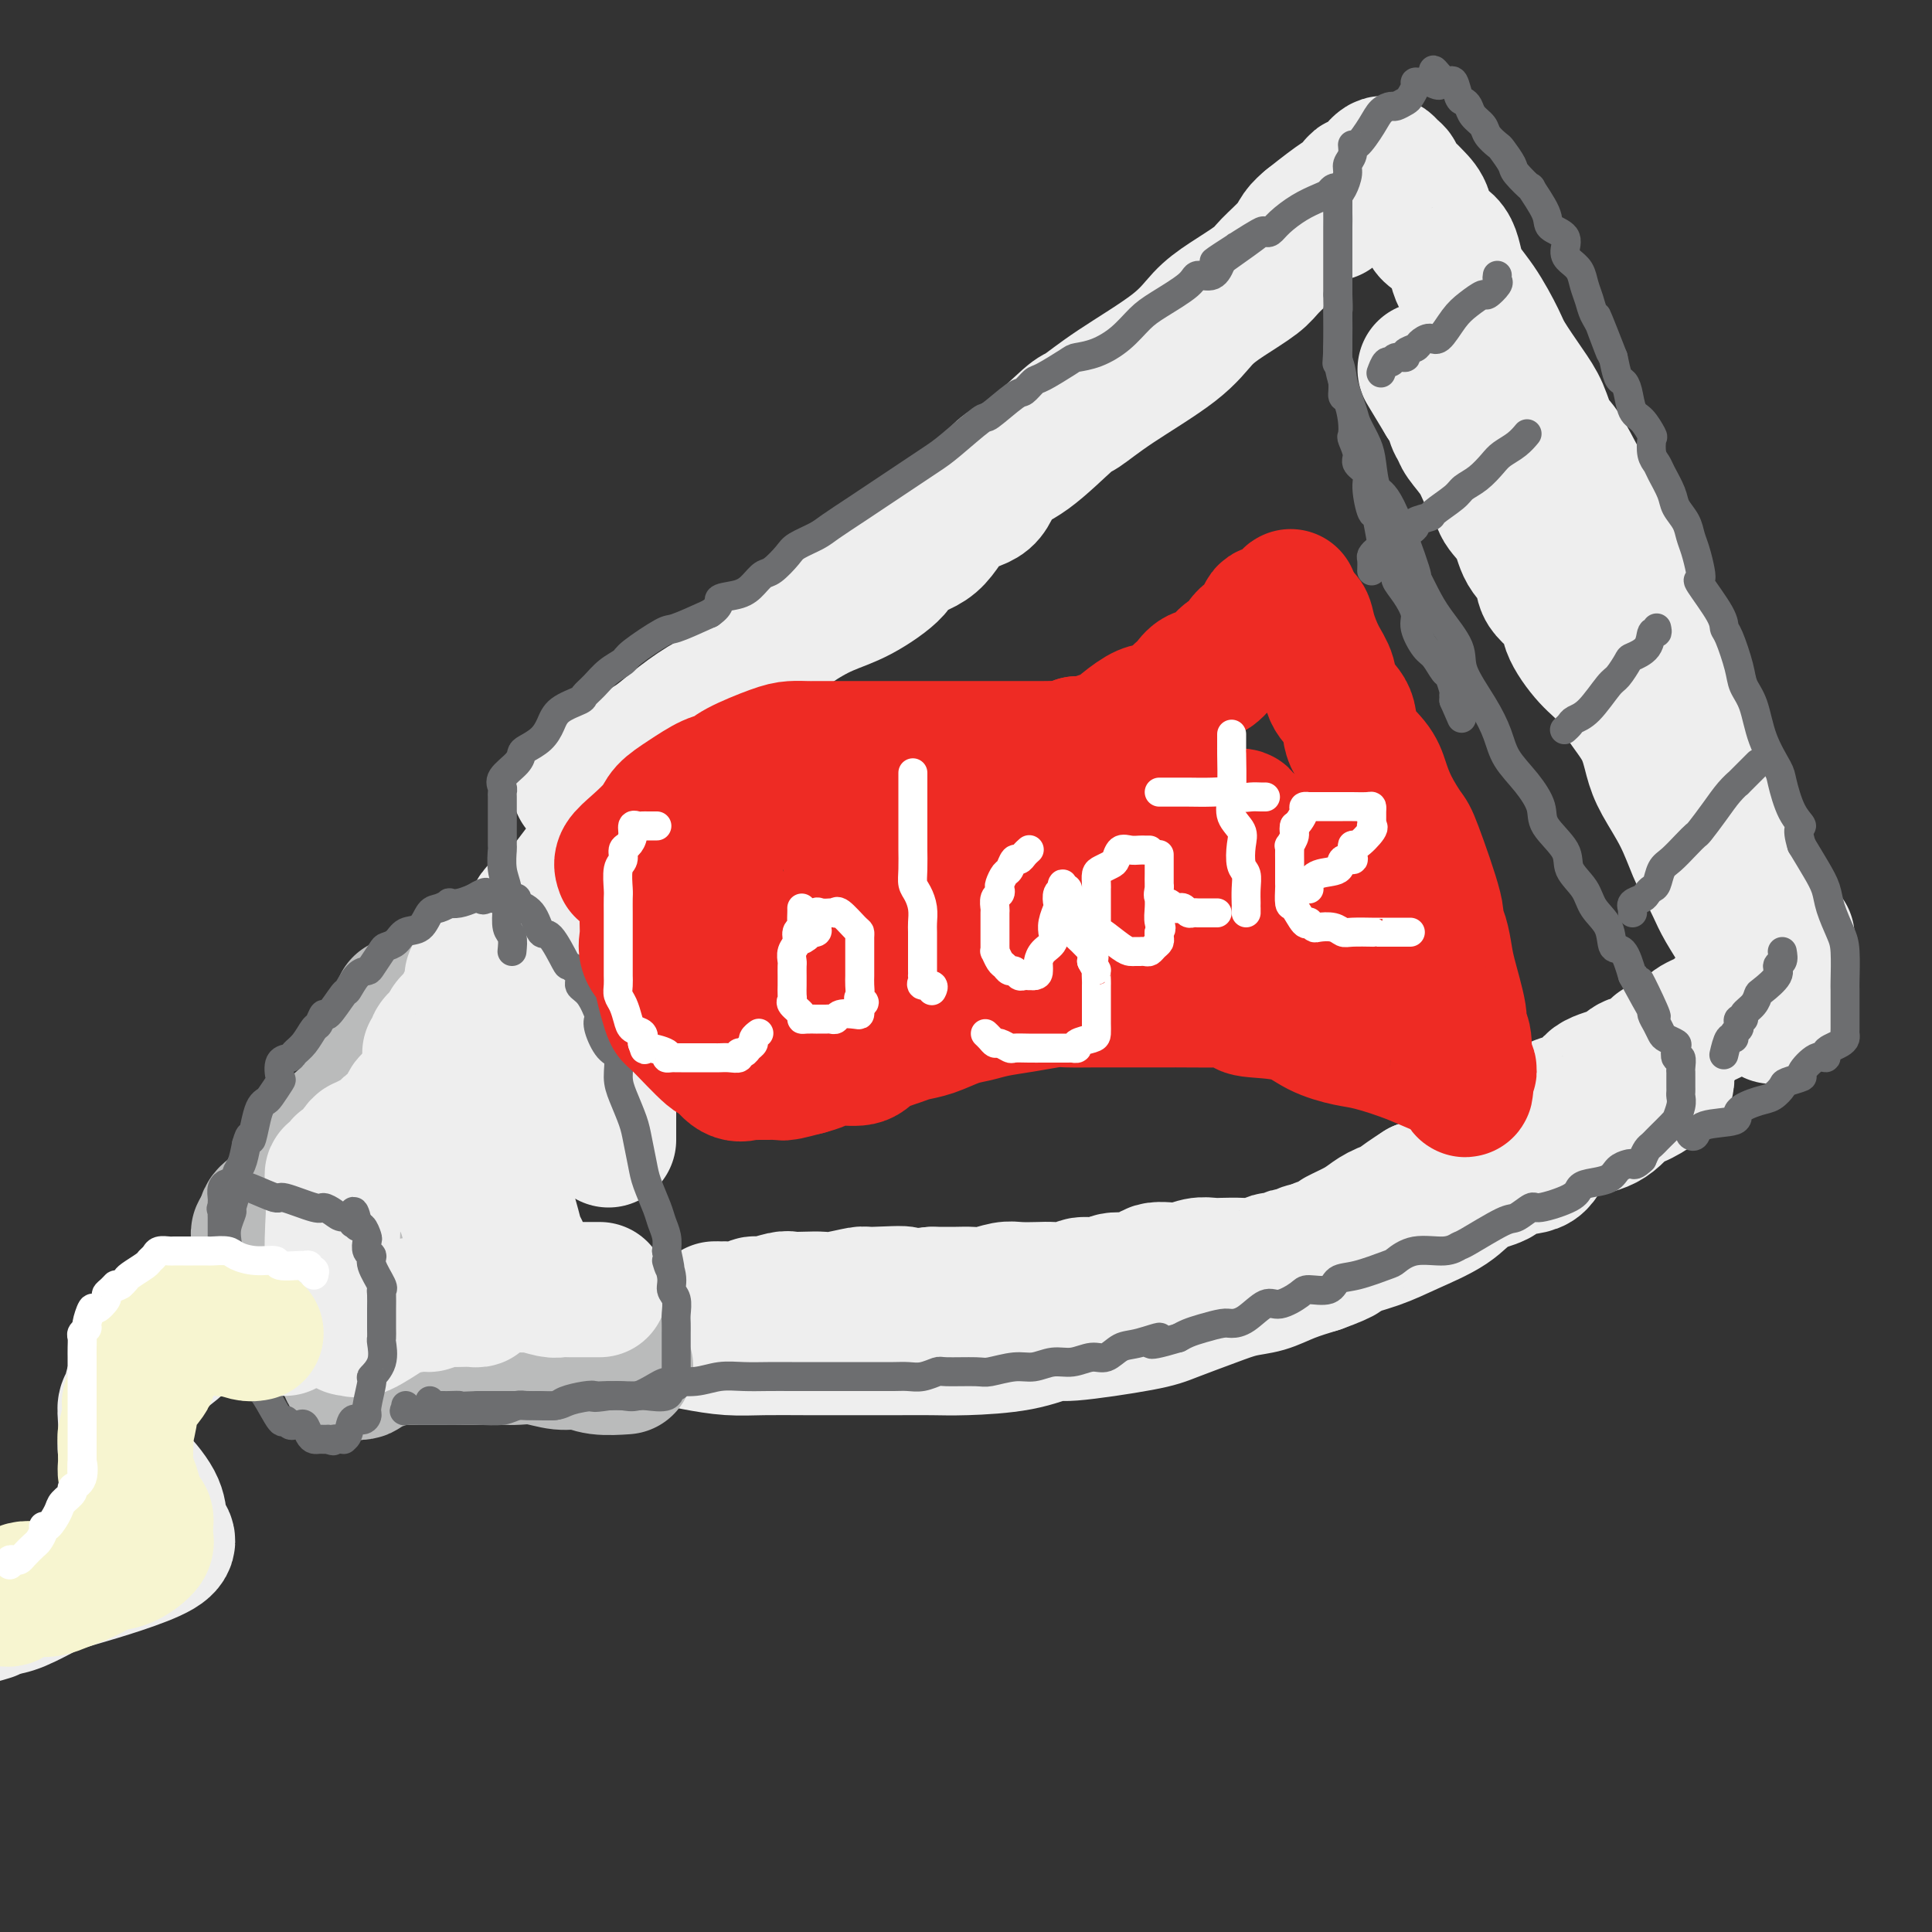
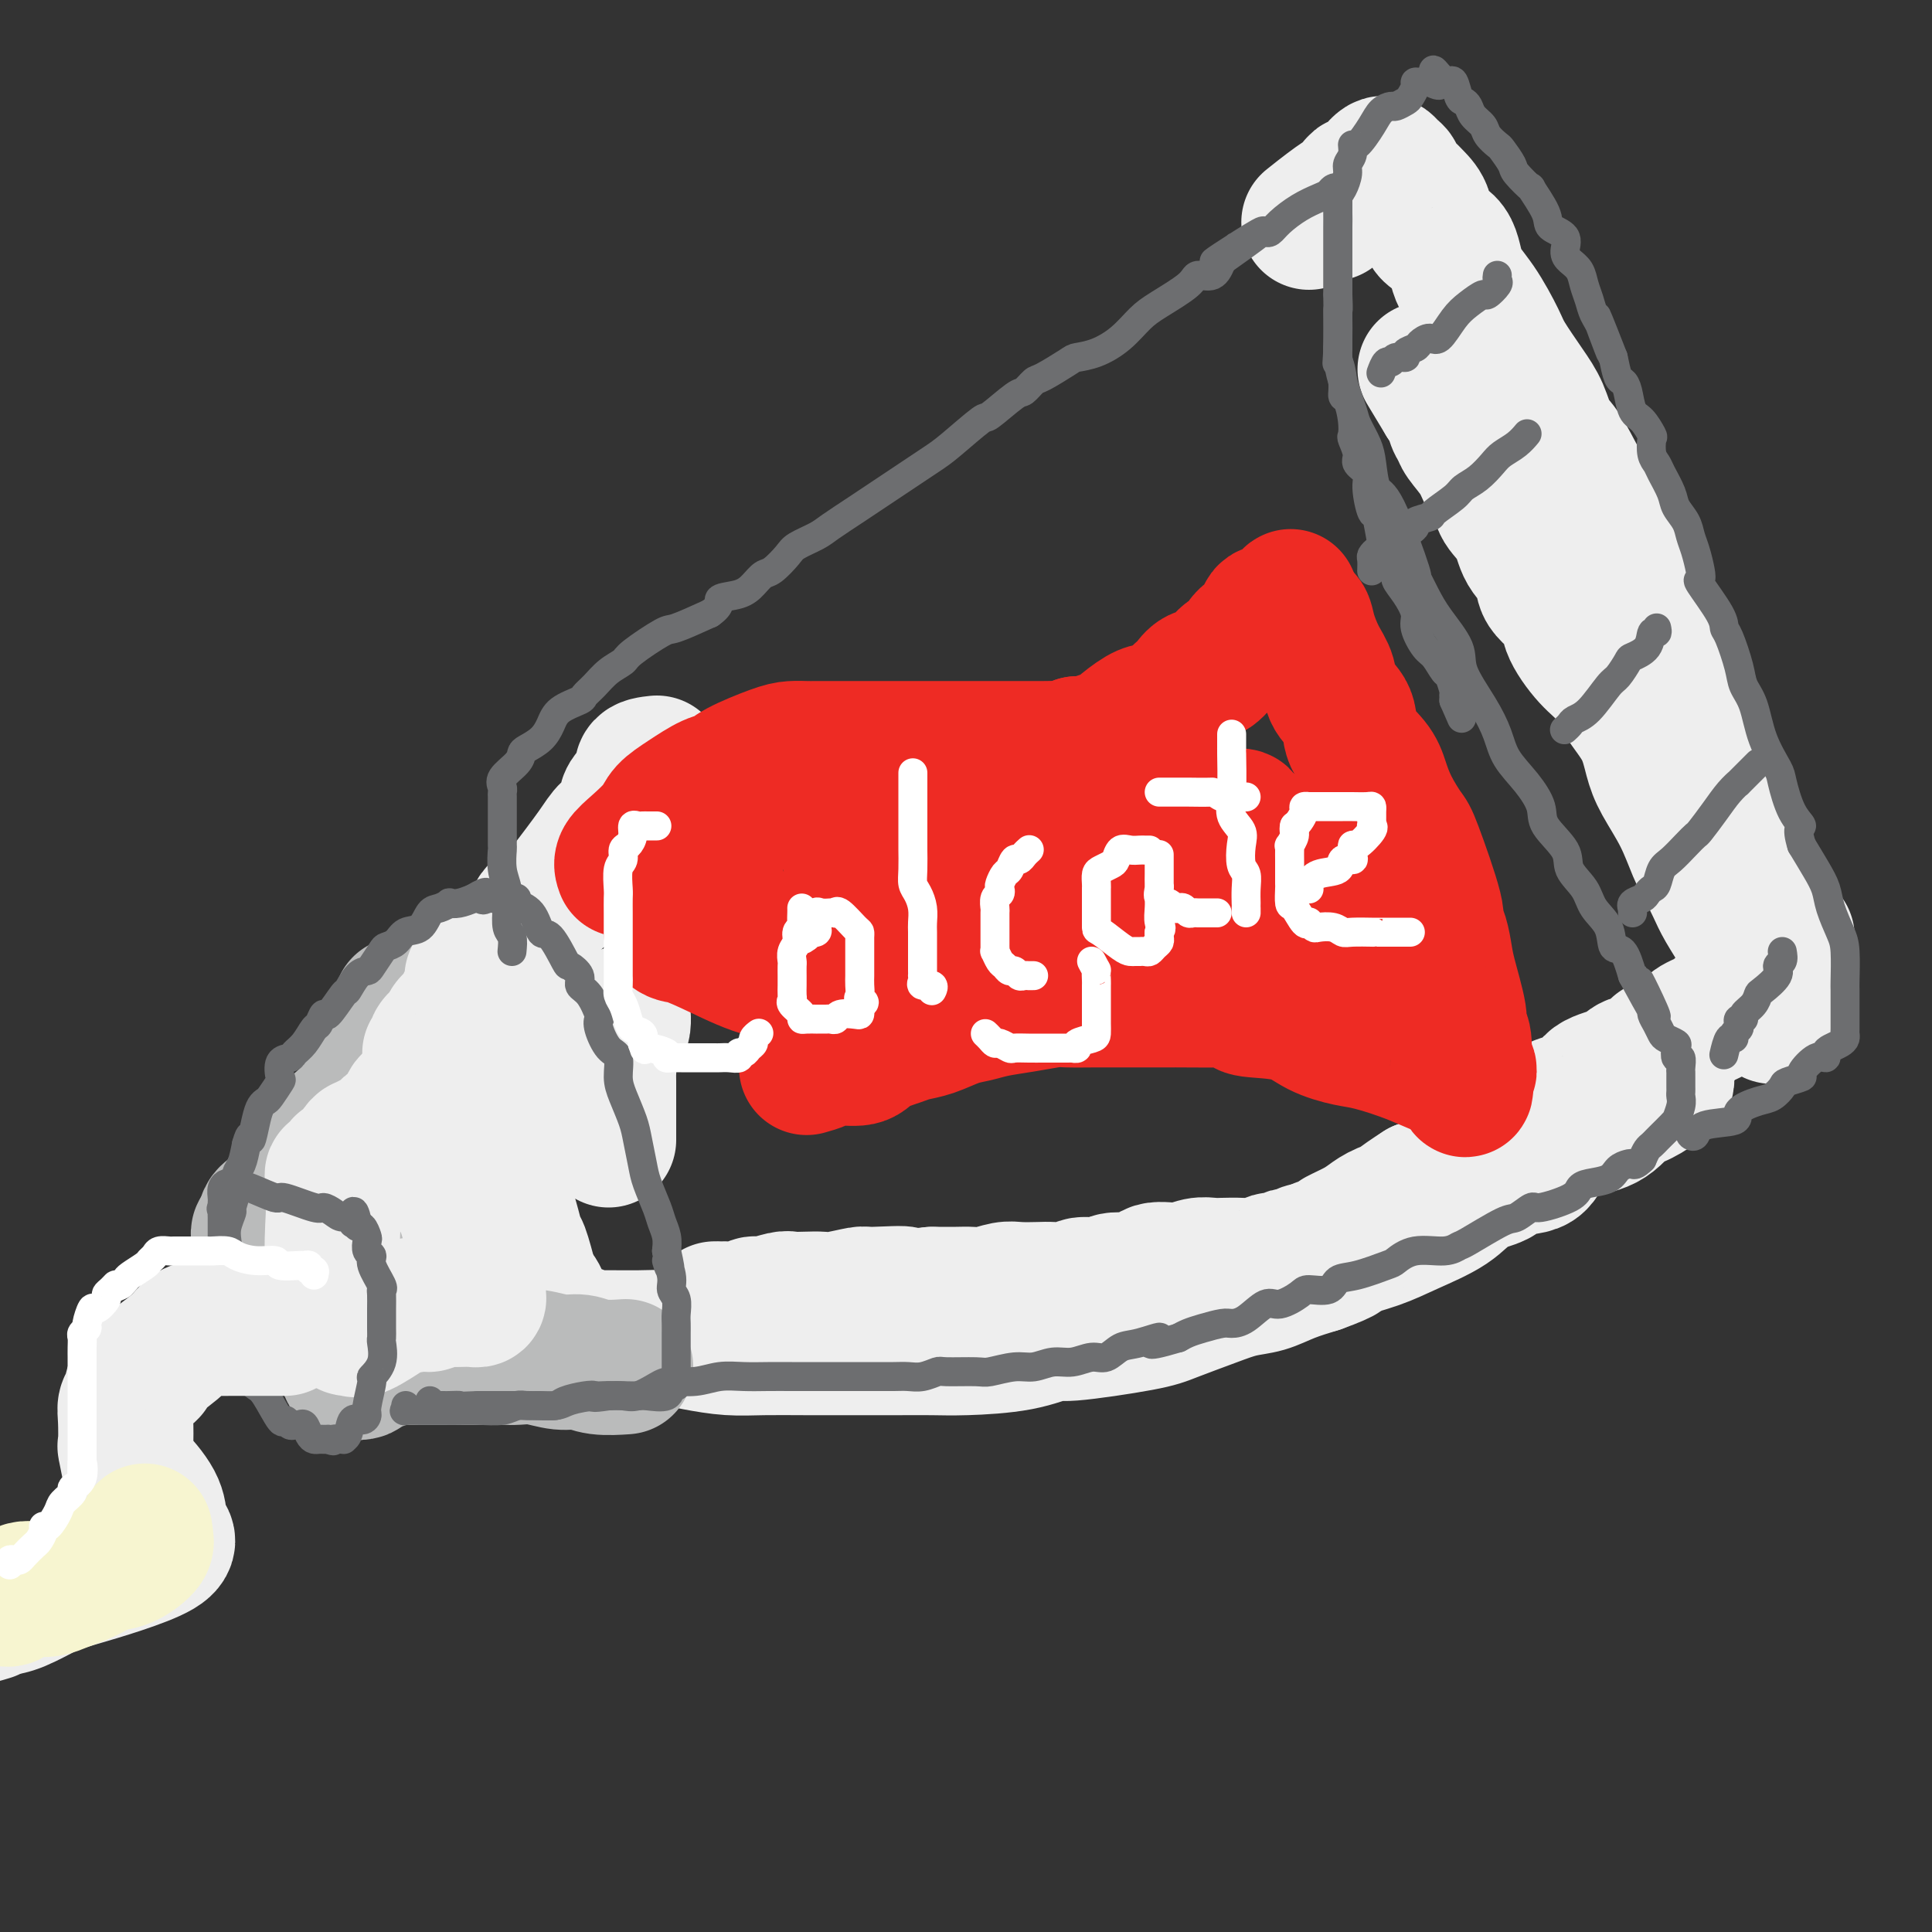
<svg xmlns="http://www.w3.org/2000/svg" viewBox="0 0 400 400" version="1.1">
  <rect x="0" y="0" width="400" height="400" fill="#333333" stroke="none" />
  <g fill="none" stroke="rgb(238,238,238)" stroke-width="28" stroke-linecap="round" stroke-linejoin="round">
-     <path d="M120,162c-0.070,0.503 -0.141,1.006 0,1c0.141,-0.006 0.493,-0.521 1,-1c0.507,-0.479 1.170,-0.923 3,-2c1.830,-1.077 4.828,-2.789 7,-4c2.172,-1.211 3.520,-1.922 5,-3c1.480,-1.078 3.093,-2.525 5,-4c1.907,-1.475 4.108,-2.979 6,-4c1.892,-1.021 3.475,-1.559 5,-3c1.525,-1.441 2.991,-3.786 5,-6c2.009,-2.214 4.561,-4.298 7,-6c2.439,-1.702 4.764,-3.022 7,-4c2.236,-0.978 4.384,-1.614 7,-3c2.616,-1.386 5.699,-3.523 7,-5c1.301,-1.477 0.822,-2.293 2,-3c1.178,-0.707 4.015,-1.304 6,-3c1.985,-1.696 3.117,-4.490 5,-6c1.883,-1.510 4.518,-1.736 6,-3c1.482,-1.264 1.810,-3.566 3,-5c1.190,-1.434 3.241,-1.999 6,-4c2.759,-2.001 6.225,-5.438 8,-7c1.775,-1.562 1.858,-1.250 3,-2c1.142,-0.750 3.342,-2.564 7,-5c3.658,-2.436 8.774,-5.494 12,-8c3.226,-2.506 4.563,-4.460 6,-6c1.437,-1.540 2.976,-2.667 5,-4c2.024,-1.333 4.534,-2.871 6,-4c1.466,-1.129 1.888,-1.849 3,-3c1.112,-1.151 2.915,-2.733 4,-4c1.085,-1.267 1.453,-2.219 2,-3c0.547,-0.781 1.274,-1.390 2,-2" />
    <path d="M271,46c12.960,-10.368 6.362,-3.289 5,-2c-1.362,1.289 2.514,-3.213 4,-5c1.486,-1.787 0.583,-0.858 1,-1c0.417,-0.142 2.153,-1.356 3,-2c0.847,-0.644 0.806,-0.719 1,-1c0.194,-0.281 0.625,-0.767 1,-1c0.375,-0.233 0.695,-0.214 1,0c0.305,0.214 0.595,0.623 1,1c0.405,0.377 0.925,0.722 1,1c0.075,0.278 -0.295,0.491 0,1c0.295,0.509 1.256,1.316 2,2c0.744,0.684 1.272,1.245 2,2c0.728,0.755 1.656,1.703 2,3c0.344,1.297 0.102,2.942 1,4c0.898,1.058 2.935,1.530 4,3c1.065,1.470 1.160,3.940 2,6c0.840,2.060 2.427,3.711 4,6c1.573,2.289 3.131,5.215 4,7c0.869,1.785 1.049,2.429 2,4c0.951,1.571 2.673,4.070 4,6c1.327,1.930 2.257,3.291 3,5c0.743,1.709 1.297,3.764 2,5c0.703,1.236 1.556,1.652 3,4c1.444,2.348 3.480,6.629 5,9c1.520,2.371 2.525,2.831 3,4c0.475,1.169 0.422,3.048 1,5c0.578,1.952 1.789,3.976 3,6" />
    <path d="M336,118c8.324,14.261 5.635,8.914 5,8c-0.635,-0.914 0.784,2.604 2,5c1.216,2.396 2.228,3.669 3,5c0.772,1.331 1.305,2.722 2,4c0.695,1.278 1.551,2.445 2,4c0.449,1.555 0.491,3.497 1,5c0.509,1.503 1.484,2.567 2,4c0.516,1.433 0.572,3.235 1,5c0.428,1.765 1.228,3.494 2,5c0.772,1.506 1.516,2.789 2,4c0.484,1.211 0.707,2.349 1,3c0.293,0.651 0.655,0.814 1,2c0.345,1.186 0.673,3.395 1,5c0.327,1.605 0.652,2.605 1,4c0.348,1.395 0.719,3.185 1,5c0.281,1.815 0.471,3.655 1,5c0.529,1.345 1.396,2.195 2,3c0.604,0.805 0.947,1.564 1,3c0.053,1.436 -0.182,3.551 0,5c0.182,1.449 0.782,2.234 1,3c0.218,0.766 0.056,1.512 0,2c-0.056,0.488 -0.005,0.718 0,1c0.005,0.282 -0.037,0.614 0,1c0.037,0.386 0.153,0.824 0,1c-0.153,0.176 -0.577,0.088 -1,0" />
    <path d="M367,210c-0.134,1.464 -0.468,-1.376 -1,-3c-0.532,-1.624 -1.263,-2.030 -2,-3c-0.737,-0.970 -1.482,-2.502 -2,-4c-0.518,-1.498 -0.810,-2.960 -1,-4c-0.190,-1.040 -0.277,-1.658 -1,-3c-0.723,-1.342 -2.082,-3.410 -3,-5c-0.918,-1.590 -1.394,-2.704 -2,-4c-0.606,-1.296 -1.342,-2.774 -2,-4c-0.658,-1.226 -1.238,-2.199 -2,-4c-0.762,-1.801 -1.705,-4.431 -3,-7c-1.295,-2.569 -2.940,-5.079 -4,-7c-1.060,-1.921 -1.535,-3.253 -2,-5c-0.465,-1.747 -0.921,-3.909 -2,-6c-1.079,-2.091 -2.783,-4.109 -4,-6c-1.217,-1.891 -1.949,-3.653 -3,-5c-1.051,-1.347 -2.423,-2.278 -4,-4c-1.577,-1.722 -3.361,-4.234 -4,-6c-0.639,-1.766 -0.134,-2.786 -1,-4c-0.866,-1.214 -3.104,-2.621 -4,-4c-0.896,-1.379 -0.449,-2.729 -1,-4c-0.551,-1.271 -2.101,-2.464 -3,-4c-0.899,-1.536 -1.146,-3.414 -2,-5c-0.854,-1.586 -2.316,-2.879 -3,-4c-0.684,-1.121 -0.589,-2.068 -1,-3c-0.411,-0.932 -1.329,-1.847 -2,-3c-0.671,-1.153 -1.097,-2.544 -2,-4c-0.903,-1.456 -2.283,-2.976 -3,-4c-0.717,-1.024 -0.769,-1.553 -1,-2c-0.231,-0.447 -0.639,-0.813 -1,-2c-0.361,-1.187 -0.675,-3.196 -1,-4c-0.325,-0.804 -0.663,-0.402 -1,0" />
    <path d="M299,83c-6.833,-11.333 -3.417,-5.667 0,0" />
    <path d="M370,194c-0.430,-0.064 -0.860,-0.129 -1,0c-0.140,0.129 0.009,0.451 0,1c-0.009,0.549 -0.175,1.323 -1,2c-0.825,0.677 -2.308,1.255 -3,2c-0.692,0.745 -0.592,1.655 -1,2c-0.408,0.345 -1.324,0.123 -2,1c-0.676,0.877 -1.111,2.854 -2,4c-0.889,1.146 -2.232,1.463 -3,2c-0.768,0.537 -0.959,1.295 -2,2c-1.041,0.705 -2.930,1.359 -4,2c-1.070,0.641 -1.319,1.270 -2,2c-0.681,0.730 -1.793,1.561 -3,2c-1.207,0.439 -2.509,0.487 -3,1c-0.491,0.513 -0.172,1.493 -1,2c-0.828,0.507 -2.805,0.542 -4,1c-1.195,0.458 -1.608,1.339 -3,2c-1.392,0.661 -3.763,1.103 -5,2c-1.237,0.897 -1.341,2.248 -2,3c-0.659,0.752 -1.873,0.905 -3,1c-1.127,0.095 -2.167,0.130 -3,1c-0.833,0.870 -1.461,2.573 -2,3c-0.539,0.427 -0.990,-0.423 -2,0c-1.010,0.423 -2.578,2.120 -4,3c-1.422,0.880 -2.698,0.943 -4,2c-1.302,1.057 -2.631,3.109 -4,4c-1.369,0.891 -2.779,0.620 -4,1c-1.221,0.380 -2.252,1.410 -3,2c-0.748,0.590 -1.214,0.740 -2,1c-0.786,0.260 -1.893,0.630 -3,1" />
    <path d="M294,246c-9.703,6.214 -3.462,3.749 -2,3c1.462,-0.749 -1.857,0.219 -4,1c-2.143,0.781 -3.112,1.376 -4,2c-0.888,0.624 -1.696,1.276 -3,2c-1.304,0.724 -3.105,1.518 -4,2c-0.895,0.482 -0.884,0.651 -1,1c-0.116,0.349 -0.361,0.878 -1,1c-0.639,0.122 -1.674,-0.163 -2,0c-0.326,0.163 0.057,0.776 0,1c-0.057,0.224 -0.554,0.060 -1,0c-0.446,-0.060 -0.842,-0.017 -1,0c-0.158,0.017 -0.079,0.009 0,0" />
    <path d="M271,259c0.088,0.030 0.177,0.060 0,0c-0.177,-0.060 -0.619,-0.208 -1,0c-0.381,0.208 -0.702,0.774 -1,1c-0.298,0.226 -0.575,0.112 -1,0c-0.425,-0.112 -0.999,-0.222 -1,0c-0.001,0.222 0.570,0.778 0,1c-0.570,0.222 -2.282,0.112 -3,0c-0.718,-0.112 -0.443,-0.226 -1,0c-0.557,0.226 -1.948,0.791 -3,1c-1.052,0.209 -1.767,0.060 -3,0c-1.233,-0.060 -2.985,-0.032 -4,0c-1.015,0.032 -1.294,0.069 -2,0c-0.706,-0.069 -1.838,-0.244 -3,0c-1.162,0.244 -2.354,0.907 -4,1c-1.646,0.093 -3.747,-0.382 -5,0c-1.253,0.382 -1.656,1.623 -3,2c-1.344,0.377 -3.627,-0.109 -5,0c-1.373,0.109 -1.836,0.814 -3,1c-1.164,0.186 -3.029,-0.146 -4,0c-0.971,0.146 -1.049,0.770 -2,1c-0.951,0.230 -2.775,0.065 -4,0c-1.225,-0.065 -1.850,-0.032 -3,0c-1.150,0.032 -2.823,0.061 -4,0c-1.177,-0.061 -1.857,-0.212 -3,0c-1.143,0.212 -2.750,0.789 -4,1c-1.250,0.211 -2.144,0.057 -3,0c-0.856,-0.057 -1.673,-0.016 -3,0c-1.327,0.016 -3.163,0.008 -5,0" />
    <path d="M193,268c-13.091,1.388 -6.819,0.358 -6,0c0.819,-0.358 -3.813,-0.043 -6,0c-2.187,0.043 -1.927,-0.184 -3,0c-1.073,0.184 -3.479,0.780 -5,1c-1.521,0.220 -2.158,0.063 -3,0c-0.842,-0.063 -1.889,-0.032 -3,0c-1.111,0.032 -2.287,0.065 -3,0c-0.713,-0.065 -0.962,-0.228 -2,0c-1.038,0.228 -2.866,0.846 -4,1c-1.134,0.154 -1.576,-0.155 -2,0c-0.424,0.155 -0.832,0.774 -2,1c-1.168,0.226 -3.097,0.061 -4,0c-0.903,-0.061 -0.782,-0.016 -1,0c-0.218,0.016 -0.777,0.005 -1,0c-0.223,-0.005 -0.112,-0.002 0,0" />
    <path d="M136,158c-1.356,0.147 -2.713,0.294 -3,1c-0.287,0.706 0.495,1.973 0,3c-0.495,1.027 -2.269,1.816 -3,3c-0.731,1.184 -0.421,2.765 -1,4c-0.579,1.235 -2.047,2.126 -3,3c-0.953,0.874 -1.392,1.733 -3,4c-1.608,2.267 -4.385,5.944 -6,8c-1.615,2.056 -2.068,2.491 -3,3c-0.932,0.509 -2.344,1.091 -3,2c-0.656,0.909 -0.558,2.144 -1,3c-0.442,0.856 -1.424,1.332 -2,2c-0.576,0.668 -0.746,1.528 -1,2c-0.254,0.472 -0.593,0.558 -1,1c-0.407,0.442 -0.884,1.241 -1,2c-0.116,0.759 0.128,1.477 0,2c-0.128,0.523 -0.626,0.852 -1,1c-0.374,0.148 -0.622,0.114 -1,1c-0.378,0.886 -0.886,2.691 -1,4c-0.114,1.309 0.165,2.123 0,3c-0.165,0.877 -0.776,1.816 -1,3c-0.224,1.184 -0.062,2.614 0,4c0.062,1.386 0.025,2.727 0,4c-0.025,1.273 -0.036,2.479 0,4c0.036,1.521 0.121,3.358 0,5c-0.121,1.642 -0.446,3.089 0,5c0.446,1.911 1.663,4.286 2,6c0.337,1.714 -0.205,2.766 0,4c0.205,1.234 1.158,2.650 2,5c0.842,2.350 1.573,5.633 2,7c0.427,1.367 0.551,0.819 1,2c0.449,1.181 1.225,4.090 2,7" />
    <path d="M110,266c1.565,5.229 0.979,2.803 1,2c0.021,-0.803 0.651,0.019 1,1c0.349,0.981 0.419,2.123 1,3c0.581,0.877 1.673,1.489 2,2c0.327,0.511 -0.112,0.920 0,1c0.112,0.080 0.775,-0.171 1,0c0.225,0.171 0.012,0.764 0,1c-0.012,0.236 0.176,0.116 1,0c0.824,-0.116 2.284,-0.228 3,0c0.716,0.228 0.688,0.796 1,1c0.312,0.204 0.962,0.044 3,0c2.038,-0.044 5.462,0.027 8,0c2.538,-0.027 4.189,-0.151 6,0c1.811,0.151 3.781,0.576 6,1c2.219,0.424 4.688,0.846 7,1c2.312,0.154 4.466,0.041 7,0c2.534,-0.041 5.449,-0.011 9,0c3.551,0.011 7.739,0.001 11,0c3.261,-0.001 5.596,0.006 8,0c2.404,-0.006 4.877,-0.024 7,0c2.123,0.024 3.895,0.091 7,0c3.105,-0.091 7.544,-0.341 11,-1c3.456,-0.659 5.928,-1.727 7,-2c1.072,-0.273 0.743,0.249 4,0c3.257,-0.249 10.099,-1.270 14,-2c3.901,-0.730 4.859,-1.168 7,-2c2.141,-0.832 5.463,-2.057 8,-3c2.537,-0.943 4.288,-1.603 6,-2c1.712,-0.397 3.384,-0.530 5,-1c1.616,-0.470 3.176,-1.277 5,-2c1.824,-0.723 3.912,-1.361 6,-2" />
    <path d="M273,262c6.802,-2.450 5.308,-2.575 6,-3c0.692,-0.425 3.572,-1.149 6,-2c2.428,-0.851 4.405,-1.829 7,-3c2.595,-1.171 5.809,-2.535 8,-4c2.191,-1.465 3.361,-3.032 5,-4c1.639,-0.968 3.749,-1.338 5,-2c1.251,-0.662 1.642,-1.617 3,-2c1.358,-0.383 3.682,-0.195 5,-1c1.318,-0.805 1.631,-2.602 3,-4c1.369,-1.398 3.793,-2.395 6,-3c2.207,-0.605 4.198,-0.817 6,-2c1.802,-1.183 3.414,-3.335 4,-4c0.586,-0.665 0.147,0.159 1,0c0.853,-0.159 2.999,-1.300 4,-2c1.001,-0.700 0.857,-0.958 1,-1c0.143,-0.042 0.575,0.133 1,0c0.425,-0.133 0.845,-0.574 1,-1c0.155,-0.426 0.044,-0.836 0,-1c-0.044,-0.164 -0.022,-0.082 0,0" />
  </g>
  <g fill="none" stroke="rgb(186,187,187)" stroke-width="28" stroke-linecap="round" stroke-linejoin="round">
    <path d="M83,208c-0.007,0.355 -0.013,0.710 0,1c0.013,0.290 0.046,0.514 0,1c-0.046,0.486 -0.169,1.235 0,2c0.169,0.765 0.632,1.547 0,2c-0.632,0.453 -2.358,0.577 -3,1c-0.642,0.423 -0.200,1.145 0,2c0.200,0.855 0.160,1.843 0,2c-0.160,0.157 -0.438,-0.516 -1,0c-0.562,0.516 -1.407,2.221 -2,3c-0.593,0.779 -0.932,0.631 -1,1c-0.068,0.369 0.136,1.253 0,2c-0.136,0.747 -0.610,1.356 -1,2c-0.390,0.644 -0.695,1.322 -1,2" />
    <path d="M74,229c-1.829,3.972 -1.901,3.404 -2,3c-0.099,-0.404 -0.224,-0.642 -1,0c-0.776,0.642 -2.202,2.165 -3,3c-0.798,0.835 -0.967,0.982 -1,2c-0.033,1.018 0.069,2.906 -1,4c-1.069,1.094 -3.309,1.392 -4,2c-0.691,0.608 0.169,1.526 0,2c-0.169,0.474 -1.366,0.506 -2,1c-0.634,0.494 -0.706,1.452 -1,2c-0.294,0.548 -0.810,0.686 -1,1c-0.190,0.314 -0.054,0.802 0,1c0.054,0.198 0.026,0.105 0,0c-0.026,-0.105 -0.049,-0.221 0,0c0.049,0.221 0.171,0.780 0,1c-0.171,0.220 -0.633,0.100 -1,0c-0.367,-0.100 -0.637,-0.181 -1,0c-0.363,0.181 -0.818,0.623 -1,1c-0.182,0.377 -0.091,0.688 0,1" />
    <path d="M55,253c-2.939,3.969 -0.788,1.890 0,1c0.788,-0.890 0.211,-0.592 0,0c-0.211,0.592 -0.057,1.478 0,2c0.057,0.522 0.015,0.679 0,1c-0.015,0.321 -0.004,0.806 0,1c0.004,0.194 0.002,0.097 0,0" />
    <path d="M129,283c0.469,-0.033 0.937,-0.065 0,0c-0.937,0.065 -3.280,0.228 -5,0c-1.720,-0.228 -2.818,-0.846 -4,-1c-1.182,-0.154 -2.448,0.155 -4,0c-1.552,-0.155 -3.388,-0.774 -5,-1c-1.612,-0.226 -2.998,-0.061 -4,0c-1.002,0.061 -1.618,0.016 -2,0c-0.382,-0.016 -0.528,-0.004 -1,0c-0.472,0.004 -1.270,0.001 -2,0c-0.730,-0.001 -1.393,-0.000 -2,0c-0.607,0.000 -1.158,0.000 -2,0c-0.842,-0.000 -1.974,-0.000 -3,0c-1.026,0.000 -1.948,-0.000 -3,0c-1.052,0.000 -2.236,0.000 -3,0c-0.764,-0.000 -1.108,-0.001 -2,0c-0.892,0.001 -2.332,0.004 -3,0c-0.668,-0.004 -0.564,-0.016 -1,0c-0.436,0.016 -1.412,0.060 -2,0c-0.588,-0.060 -0.787,-0.222 -1,0c-0.213,0.222 -0.438,0.830 -1,1c-0.562,0.170 -1.460,-0.099 -2,0c-0.540,0.099 -0.722,0.565 -1,1c-0.278,0.435 -0.651,0.839 -1,1c-0.349,0.161 -0.675,0.081 -1,0" />
    <path d="M74,284c-1.522,0.514 -1.828,0.297 -2,0c-0.172,-0.297 -0.210,-0.676 -1,-2c-0.790,-1.324 -2.334,-3.595 -3,-5c-0.666,-1.405 -0.455,-1.945 -1,-3c-0.545,-1.055 -1.845,-2.625 -3,-4c-1.155,-1.375 -2.166,-2.553 -3,-4c-0.834,-1.447 -1.491,-3.161 -2,-4c-0.509,-0.839 -0.871,-0.801 -1,-1c-0.129,-0.199 -0.024,-0.635 0,-1c0.024,-0.365 -0.034,-0.658 0,-1c0.034,-0.342 0.158,-0.734 0,-1c-0.158,-0.266 -0.600,-0.406 0,-1c0.600,-0.594 2.241,-1.643 3,-3c0.759,-1.357 0.636,-3.020 1,-4c0.364,-0.980 1.217,-1.275 2,-2c0.783,-0.725 1.497,-1.881 2,-3c0.503,-1.119 0.793,-2.201 1,-3c0.207,-0.799 0.329,-1.316 1,-2c0.671,-0.684 1.891,-1.534 3,-3c1.109,-1.466 2.106,-3.549 3,-5c0.894,-1.451 1.684,-2.272 2,-3c0.316,-0.728 0.158,-1.364 0,-2" />
    <path d="M76,227c3.658,-5.639 3.803,-3.738 4,-4c0.197,-0.262 0.445,-2.688 1,-4c0.555,-1.312 1.417,-1.512 2,-2c0.583,-0.488 0.888,-1.266 1,-2c0.112,-0.734 0.030,-1.424 0,-2c-0.030,-0.576 -0.008,-1.038 0,-1c0.008,0.038 0.002,0.575 0,1c-0.002,0.425 -0.001,0.737 0,1c0.001,0.263 0.000,0.477 0,1c-0.000,0.523 -0.000,1.353 0,2c0.000,0.647 0.000,1.109 0,2c-0.000,0.891 -0.001,2.210 0,3c0.001,0.790 0.005,1.050 0,2c-0.005,0.950 -0.017,2.590 0,4c0.017,1.410 0.065,2.591 0,4c-0.065,1.409 -0.242,3.047 0,4c0.242,0.953 0.905,1.221 1,2c0.095,0.779 -0.377,2.070 0,3c0.377,0.930 1.604,1.499 2,2c0.396,0.501 -0.037,0.935 0,1c0.037,0.065 0.546,-0.240 1,1c0.454,1.240 0.854,4.023 1,5c0.146,0.977 0.039,0.148 0,0c-0.039,-0.148 -0.011,0.386 0,1c0.011,0.614 0.006,1.307 0,2" />
    <path d="M89,253c0.805,2.707 0.319,0.973 0,1c-0.319,0.027 -0.470,1.815 0,3c0.470,1.185 1.563,1.767 2,2c0.437,0.233 0.219,0.116 0,0" />
  </g>
  <g fill="none" stroke="rgb(238,238,238)" stroke-width="28" stroke-linecap="round" stroke-linejoin="round">
    <path d="M88,226c0.060,0.297 0.119,0.594 0,1c-0.119,0.406 -0.417,0.921 -1,1c-0.583,0.079 -1.451,-0.277 -2,0c-0.549,0.277 -0.778,1.187 -1,2c-0.222,0.813 -0.436,1.528 -1,2c-0.564,0.472 -1.478,0.700 -2,1c-0.522,0.300 -0.650,0.673 -1,1c-0.350,0.327 -0.920,0.609 -1,1c-0.080,0.391 0.330,0.891 0,1c-0.330,0.109 -1.399,-0.175 -2,0c-0.601,0.175 -0.733,0.807 -1,1c-0.267,0.193 -0.667,-0.054 -1,0c-0.333,0.054 -0.597,0.410 -1,1c-0.403,0.590 -0.943,1.416 -1,2c-0.057,0.584 0.369,0.926 0,1c-0.369,0.074 -1.535,-0.121 -2,0c-0.465,0.121 -0.230,0.558 0,1c0.230,0.442 0.454,0.889 0,1c-0.454,0.111 -1.586,-0.113 -2,0c-0.414,0.113 -0.111,0.562 0,1c0.111,0.438 0.030,0.864 0,1c-0.030,0.136 -0.007,-0.017 0,0c0.007,0.017 -0.000,0.206 0,1c0.000,0.794 0.007,2.195 0,3c-0.007,0.805 -0.030,1.014 0,1c0.030,-0.014 0.111,-0.251 0,2c-0.111,2.251 -0.415,6.991 0,10c0.415,3.009 1.547,4.288 2,5c0.453,0.712 0.226,0.856 0,1" />
    <path d="M71,268c0.245,4.647 -0.142,4.765 0,5c0.142,0.235 0.814,0.587 1,1c0.186,0.413 -0.112,0.886 0,1c0.112,0.114 0.636,-0.130 1,0c0.364,0.130 0.570,0.633 2,0c1.430,-0.633 4.084,-2.403 5,-3c0.916,-0.597 0.094,-0.020 0,0c-0.094,0.020 0.540,-0.516 2,-1c1.460,-0.484 3.747,-0.914 5,-1c1.253,-0.086 1.473,0.173 2,0c0.527,-0.173 1.361,-0.778 2,-1c0.639,-0.222 1.084,-0.060 2,0c0.916,0.060 2.302,0.017 3,0c0.698,-0.017 0.709,-0.008 1,0c0.291,0.008 0.863,0.015 1,0c0.137,-0.015 -0.159,-0.051 0,0c0.159,0.051 0.775,0.189 1,0c0.225,-0.189 0.061,-0.705 0,-1c-0.061,-0.295 -0.017,-0.370 0,-1c0.017,-0.630 0.009,-1.815 0,-3" />
    <path d="M99,264c0.041,-1.879 0.142,-4.076 0,-5c-0.142,-0.924 -0.528,-0.576 -1,-2c-0.472,-1.424 -1.030,-4.622 -2,-7c-0.970,-2.378 -2.351,-3.938 -3,-5c-0.649,-1.062 -0.566,-1.628 -1,-3c-0.434,-1.372 -1.384,-3.552 -2,-5c-0.616,-1.448 -0.897,-2.164 -1,-3c-0.103,-0.836 -0.028,-1.791 0,-2c0.028,-0.209 0.007,0.328 0,0c-0.007,-0.328 -0.002,-1.522 0,-2c0.002,-0.478 0.001,-0.239 0,0" />
    <path d="M89,218c0.479,0.179 0.958,0.357 1,0c0.042,-0.357 -0.354,-1.251 0,-2c0.354,-0.749 1.456,-1.354 2,-2c0.544,-0.646 0.528,-1.333 1,-2c0.472,-0.667 1.430,-1.315 2,-2c0.570,-0.685 0.753,-1.406 1,-2c0.247,-0.594 0.560,-1.061 1,-2c0.440,-0.939 1.008,-2.350 1,-3c-0.008,-0.650 -0.590,-0.539 0,-1c0.590,-0.461 2.354,-1.495 3,-2c0.646,-0.505 0.174,-0.482 0,-1c-0.174,-0.518 -0.050,-1.577 0,-2c0.050,-0.423 0.025,-0.212 0,0" />
-     <path d="M101,262c0.471,-0.089 0.942,-0.177 1,0c0.058,0.177 -0.296,0.621 0,1c0.296,0.379 1.242,0.694 2,1c0.758,0.306 1.330,0.604 2,1c0.670,0.396 1.439,0.891 2,1c0.561,0.109 0.913,-0.167 2,0c1.087,0.167 2.910,0.777 4,1c1.090,0.223 1.448,0.060 2,0c0.552,-0.060 1.297,-0.016 2,0c0.703,0.016 1.365,0.004 2,0c0.635,-0.004 1.242,-0.001 2,0c0.758,0.001 1.666,0.000 2,0c0.334,-0.000 0.096,-0.000 0,0c-0.096,0.000 -0.048,0.000 0,0" />
    <path d="M129,210c-0.014,-0.174 -0.028,-0.349 0,0c0.028,0.349 0.099,1.220 0,2c-0.099,0.780 -0.366,1.469 -1,2c-0.634,0.531 -1.634,0.904 -2,2c-0.366,1.096 -0.098,2.914 0,4c0.098,1.086 0.026,1.440 0,2c-0.026,0.560 -0.007,1.325 0,2c0.007,0.675 0.002,1.260 0,2c-0.002,0.740 -0.001,1.634 0,2c0.001,0.366 0.000,0.203 0,1c-0.000,0.797 -0.000,2.553 0,3c0.000,0.447 0.000,-0.416 0,0c-0.000,0.416 -0.000,2.112 0,3c0.000,0.888 0.000,0.968 0,1c-0.000,0.032 -0.000,0.016 0,0" />
  </g>
  <g fill="none" stroke="rgb(109,110,112)" stroke-width="6" stroke-linecap="round" stroke-linejoin="round">
    <path d="M47,260c-0.000,0.326 -0.000,0.651 0,1c0.000,0.349 0.000,0.721 0,1c-0.000,0.279 -0.000,0.464 0,1c0.000,0.536 0.000,1.423 0,2c-0.000,0.577 -0.000,0.844 0,1c0.000,0.156 0.000,0.202 0,1c-0.000,0.798 -0.001,2.348 0,3c0.001,0.652 0.003,0.406 0,1c-0.003,0.594 -0.013,2.027 0,3c0.013,0.973 0.048,1.486 0,2c-0.048,0.514 -0.178,1.031 0,2c0.178,0.969 0.665,2.392 1,3c0.335,0.608 0.517,0.403 1,1c0.483,0.597 1.267,1.998 2,3c0.733,1.002 1.415,1.607 2,2c0.585,0.393 1.074,0.574 2,2c0.926,1.426 2.290,4.095 3,5c0.710,0.905 0.768,0.045 1,0c0.232,-0.045 0.640,0.727 1,1c0.360,0.273 0.674,0.049 1,0c0.326,-0.049 0.664,0.078 1,0c0.336,-0.078 0.668,-0.361 1,0c0.332,0.361 0.663,1.365 1,2c0.337,0.635 0.682,0.902 1,1c0.318,0.098 0.611,0.026 1,0c0.389,-0.026 0.874,-0.007 1,0c0.126,0.007 -0.107,0.002 0,0c0.107,-0.002 0.553,-0.001 1,0" />
    <path d="M68,298c1.648,0.620 0.769,0.169 1,0c0.231,-0.169 1.571,-0.055 2,0c0.429,0.055 -0.053,0.050 0,0c0.053,-0.050 0.640,-0.146 1,-1c0.360,-0.854 0.493,-2.468 1,-3c0.507,-0.532 1.388,0.017 2,0c0.612,-0.017 0.956,-0.600 1,-1c0.044,-0.400 -0.213,-0.615 0,-2c0.213,-1.385 0.894,-3.939 1,-5c0.106,-1.061 -0.364,-0.630 0,-1c0.364,-0.370 1.562,-1.541 2,-3c0.438,-1.459 0.117,-3.205 0,-4c-0.117,-0.795 -0.031,-0.640 0,-1c0.031,-0.360 0.008,-1.235 0,-2c-0.008,-0.765 -0.000,-1.421 0,-2c0.000,-0.579 -0.008,-1.083 0,-2c0.008,-0.917 0.031,-2.249 0,-3c-0.031,-0.751 -0.117,-0.921 0,-1c0.117,-0.079 0.438,-0.067 0,-1c-0.438,-0.933 -1.633,-2.812 -2,-4c-0.367,-1.188 0.095,-1.685 0,-2c-0.095,-0.315 -0.747,-0.448 -1,-1c-0.253,-0.552 -0.106,-1.524 0,-2c0.106,-0.476 0.173,-0.458 0,-1c-0.173,-0.542 -0.585,-1.646 -1,-2c-0.415,-0.354 -0.833,0.042 -1,0c-0.167,-0.042 -0.084,-0.521 0,-1" />
    <path d="M74,253c-1.026,-4.423 -1.091,-0.979 -1,0c0.091,0.979 0.338,-0.506 0,-1c-0.338,-0.494 -1.261,0.003 -2,0c-0.739,-0.003 -1.294,-0.507 -2,-1c-0.706,-0.493 -1.564,-0.976 -2,-1c-0.436,-0.024 -0.450,0.410 -2,0c-1.550,-0.410 -4.635,-1.665 -6,-2c-1.365,-0.335 -1.010,0.250 -2,0c-0.990,-0.250 -3.326,-1.336 -5,-2c-1.674,-0.664 -2.687,-0.908 -3,-1c-0.313,-0.092 0.074,-0.032 0,0c-0.074,0.032 -0.608,0.036 -1,0c-0.392,-0.036 -0.641,-0.112 -1,0c-0.359,0.112 -0.828,0.411 -1,1c-0.172,0.589 -0.046,1.466 0,2c0.046,0.534 0.013,0.724 0,1c-0.013,0.276 -0.007,0.638 0,1" />
    <path d="M46,250c-0.464,0.726 -0.124,0.041 0,0c0.124,-0.041 0.033,0.562 0,1c-0.033,0.438 -0.009,0.710 0,1c0.009,0.290 0.003,0.597 0,1c-0.003,0.403 -0.002,0.903 0,1c0.002,0.097 0.004,-0.207 0,0c-0.004,0.207 -0.015,0.926 0,2c0.015,1.074 0.055,2.504 0,3c-0.055,0.496 -0.207,0.059 0,0c0.207,-0.059 0.772,0.261 1,0c0.228,-0.261 0.118,-1.101 0,-2c-0.118,-0.899 -0.243,-1.855 0,-3c0.243,-1.145 0.853,-2.479 1,-3c0.147,-0.521 -0.168,-0.228 0,-1c0.168,-0.772 0.818,-2.609 1,-4c0.182,-1.391 -0.105,-2.336 0,-3c0.105,-0.664 0.601,-1.047 1,-2c0.399,-0.953 0.699,-2.477 1,-4" />
    <path d="M51,237c0.952,-3.432 0.831,-1.011 1,-1c0.169,0.011 0.627,-2.386 1,-4c0.373,-1.614 0.661,-2.444 1,-3c0.339,-0.556 0.730,-0.839 1,-1c0.270,-0.161 0.419,-0.200 1,-1c0.581,-0.800 1.594,-2.360 2,-3c0.406,-0.640 0.206,-0.358 0,-1c-0.206,-0.642 -0.416,-2.207 0,-3c0.416,-0.793 1.459,-0.813 2,-1c0.541,-0.187 0.579,-0.542 1,-1c0.421,-0.458 1.224,-1.019 2,-2c0.776,-0.981 1.525,-2.383 2,-3c0.475,-0.617 0.676,-0.450 1,-1c0.324,-0.550 0.772,-1.818 1,-2c0.228,-0.182 0.236,0.722 1,0c0.764,-0.722 2.284,-3.070 3,-4c0.716,-0.930 0.630,-0.442 1,-1c0.370,-0.558 1.198,-2.163 2,-3c0.802,-0.837 1.580,-0.906 2,-1c0.420,-0.094 0.482,-0.215 1,-1c0.518,-0.785 1.494,-2.236 2,-3c0.506,-0.764 0.544,-0.842 1,-1c0.456,-0.158 1.329,-0.395 2,-1c0.671,-0.605 1.140,-1.577 2,-2c0.860,-0.423 2.110,-0.296 3,-1c0.890,-0.704 1.421,-2.241 2,-3c0.579,-0.759 1.208,-0.742 2,-1c0.792,-0.258 1.748,-0.791 2,-1c0.252,-0.209 -0.202,-0.095 0,0c0.202,0.095 1.058,0.170 2,0c0.942,-0.170 1.971,-0.585 3,-1" />
    <path d="M98,186c4.118,-2.475 2.412,-0.663 2,0c-0.412,0.663 0.470,0.178 1,0c0.530,-0.178 0.707,-0.048 1,0c0.293,0.048 0.703,0.016 1,0c0.297,-0.016 0.482,-0.015 1,0c0.518,0.015 1.371,0.044 2,0c0.629,-0.044 1.035,-0.160 1,0c-0.035,0.160 -0.510,0.597 0,1c0.510,0.403 2.005,0.772 3,2c0.995,1.228 1.490,3.316 2,4c0.510,0.684 1.035,-0.034 2,1c0.965,1.034 2.369,3.822 3,5c0.631,1.178 0.488,0.747 1,1c0.512,0.253 1.679,1.191 2,2c0.321,0.809 -0.203,1.488 0,2c0.203,0.512 1.132,0.855 2,2c0.868,1.145 1.676,3.092 2,4c0.324,0.908 0.163,0.777 0,1c-0.163,0.223 -0.329,0.799 0,2c0.329,1.201 1.153,3.028 2,4c0.847,0.972 1.718,1.091 2,2c0.282,0.909 -0.026,2.610 0,4c0.026,1.390 0.387,2.470 1,4c0.613,1.530 1.477,3.508 2,5c0.523,1.492 0.703,2.496 1,4c0.297,1.504 0.710,3.508 1,5c0.290,1.492 0.456,2.472 1,4c0.544,1.528 1.465,3.606 2,5c0.535,1.394 0.682,2.106 1,3c0.318,0.894 0.805,1.970 1,3c0.195,1.030 0.097,2.015 0,3" />
    <path d="M138,259c1.482,6.502 0.187,2.757 0,2c-0.187,-0.757 0.735,1.473 1,3c0.265,1.527 -0.125,2.350 0,3c0.125,0.650 0.766,1.127 1,2c0.234,0.873 0.063,2.143 0,3c-0.063,0.857 -0.017,1.300 0,2c0.017,0.700 0.005,1.658 0,2c-0.005,0.342 -0.001,0.067 0,1c0.001,0.933 0.000,3.072 0,4c-0.000,0.928 -0.000,0.644 0,1c0.000,0.356 0.001,1.354 0,2c-0.001,0.646 -0.004,0.942 0,1c0.004,0.058 0.015,-0.120 0,0c-0.015,0.120 -0.056,0.540 0,1c0.056,0.460 0.209,0.961 0,1c-0.209,0.039 -0.781,-0.382 -1,0c-0.219,0.382 -0.086,1.569 -1,2c-0.914,0.431 -2.875,0.105 -4,0c-1.125,-0.105 -1.413,0.010 -3,0c-1.587,-0.010 -4.471,-0.146 -7,0c-2.529,0.146 -4.702,0.575 -6,1c-1.298,0.425 -1.719,0.846 -3,1c-1.281,0.154 -3.421,0.041 -5,0c-1.579,-0.041 -2.599,-0.011 -3,0c-0.401,0.011 -0.185,0.003 -1,0c-0.815,-0.003 -2.661,-0.001 -4,0c-1.339,0.001 -2.169,0.000 -3,0" />
    <path d="M99,291c-6.831,0.309 -4.407,0.083 -4,0c0.407,-0.083 -1.201,-0.023 -2,0c-0.799,0.023 -0.788,0.007 -1,0c-0.212,-0.007 -0.645,-0.006 -1,0c-0.355,0.006 -0.631,0.015 -1,0c-0.369,-0.015 -0.831,-0.056 -1,0c-0.169,0.056 -0.046,0.207 0,0c0.046,-0.207 0.013,-0.774 0,-1c-0.013,-0.226 -0.007,-0.113 0,0" />
    <path d="M106,197c0.111,-1.137 0.222,-2.273 0,-3c-0.222,-0.727 -0.777,-1.043 -1,-2c-0.223,-0.957 -0.112,-2.554 0,-4c0.112,-1.446 0.226,-2.740 0,-4c-0.226,-1.260 -0.793,-2.484 -1,-4c-0.207,-1.516 -0.056,-3.324 0,-4c0.056,-0.676 0.015,-0.222 0,-1c-0.015,-0.778 -0.004,-2.790 0,-4c0.004,-1.210 0.001,-1.620 0,-2c-0.001,-0.380 0.001,-0.731 0,-1c-0.001,-0.269 -0.003,-0.455 0,-1c0.003,-0.545 0.011,-1.448 0,-2c-0.011,-0.552 -0.042,-0.754 0,-1c0.042,-0.246 0.156,-0.538 0,-1c-0.156,-0.462 -0.582,-1.096 0,-2c0.582,-0.904 2.173,-2.079 3,-3c0.827,-0.921 0.891,-1.587 1,-2c0.109,-0.413 0.264,-0.573 1,-1c0.736,-0.427 2.052,-1.122 3,-2c0.948,-0.878 1.527,-1.939 2,-3c0.473,-1.061 0.839,-2.122 2,-3c1.161,-0.878 3.117,-1.573 4,-2c0.883,-0.427 0.694,-0.587 1,-1c0.306,-0.413 1.108,-1.078 2,-2c0.892,-0.922 1.873,-2.101 3,-3c1.127,-0.899 2.399,-1.517 3,-2c0.601,-0.483 0.532,-0.830 2,-2c1.468,-1.170 4.472,-3.161 6,-4c1.528,-0.839 1.579,-0.525 3,-1c1.421,-0.475 4.210,-1.737 7,-3" />
    <path d="M147,127c2.727,-1.881 1.545,-2.582 2,-3c0.455,-0.418 2.549,-0.553 4,-1c1.451,-0.447 2.260,-1.208 3,-2c0.740,-0.792 1.413,-1.616 2,-2c0.587,-0.384 1.089,-0.328 2,-1c0.911,-0.672 2.231,-2.071 3,-3c0.769,-0.929 0.987,-1.389 2,-2c1.013,-0.611 2.820,-1.375 4,-2c1.180,-0.625 1.733,-1.112 3,-2c1.267,-0.888 3.247,-2.176 6,-4c2.753,-1.824 6.278,-4.184 9,-6c2.722,-1.816 4.642,-3.090 6,-4c1.358,-0.910 2.156,-1.457 4,-3c1.844,-1.543 4.736,-4.081 6,-5c1.264,-0.919 0.902,-0.219 2,-1c1.098,-0.781 3.657,-3.043 5,-4c1.343,-0.957 1.471,-0.610 2,-1c0.529,-0.390 1.459,-1.518 2,-2c0.541,-0.482 0.693,-0.319 2,-1c1.307,-0.681 3.771,-2.206 5,-3c1.229,-0.794 1.225,-0.858 2,-1c0.775,-0.142 2.330,-0.363 4,-1c1.670,-0.637 3.454,-1.692 5,-3c1.546,-1.308 2.855,-2.870 4,-4c1.145,-1.130 2.127,-1.828 4,-3c1.873,-1.172 4.636,-2.819 6,-4c1.364,-1.181 1.329,-1.895 2,-2c0.671,-0.105 2.049,0.399 3,0c0.951,-0.399 1.476,-1.699 2,-3" />
    <path d="M253,54c16.288,-11.473 4.007,-3.656 0,-1c-4.007,2.656 0.260,0.151 2,-1c1.740,-1.151 0.952,-0.948 1,-1c0.048,-0.052 0.931,-0.359 2,-1c1.069,-0.641 2.322,-1.617 3,-2c0.678,-0.383 0.780,-0.172 1,0c0.220,0.172 0.560,0.306 1,0c0.440,-0.306 0.982,-1.052 2,-2c1.018,-0.948 2.511,-2.097 4,-3c1.489,-0.903 2.973,-1.559 4,-2c1.027,-0.441 1.596,-0.666 2,-1c0.404,-0.334 0.644,-0.776 1,-1c0.356,-0.224 0.827,-0.230 1,0c0.173,0.230 0.046,0.694 0,1c-0.046,0.306 -0.012,0.452 0,1c0.012,0.548 0.003,1.497 0,2c-0.003,0.503 -0.001,0.561 0,1c0.001,0.439 0.000,1.259 0,2c-0.000,0.741 -0.000,1.404 0,2c0.000,0.596 0.000,1.124 0,2c-0.000,0.876 -0.000,2.101 0,3c0.000,0.899 0.000,1.473 0,2c-0.000,0.527 -0.000,1.008 0,2c0.000,0.992 0.000,2.496 0,4" />
    <path d="M277,61c0.155,4.013 0.044,3.046 0,3c-0.044,-0.046 -0.019,0.827 0,2c0.019,1.173 0.031,2.644 0,4c-0.031,1.356 -0.107,2.596 0,4c0.107,1.404 0.396,2.971 1,5c0.604,2.029 1.523,4.520 2,6c0.477,1.480 0.512,1.950 1,3c0.488,1.050 1.428,2.680 2,4c0.572,1.320 0.775,2.329 1,4c0.225,1.671 0.472,4.004 1,5c0.528,0.996 1.336,0.655 3,4c1.664,3.345 4.184,10.376 5,13c0.816,2.624 -0.072,0.842 0,1c0.072,0.158 1.103,2.256 2,4c0.897,1.744 1.658,3.133 3,5c1.342,1.867 3.264,4.210 4,6c0.736,1.790 0.286,3.026 1,5c0.714,1.974 2.591,4.685 4,7c1.409,2.315 2.349,4.235 3,6c0.651,1.765 1.012,3.374 2,5c0.988,1.626 2.602,3.267 4,5c1.398,1.733 2.581,3.558 3,5c0.419,1.442 0.075,2.500 1,4c0.925,1.500 3.120,3.443 4,5c0.880,1.557 0.444,2.730 1,4c0.556,1.270 2.102,2.638 3,4c0.898,1.362 1.147,2.719 2,4c0.853,1.281 2.311,2.488 3,4c0.689,1.512 0.609,3.330 1,4c0.391,0.670 1.255,0.191 2,1c0.745,0.809 1.373,2.904 2,5" />
    <path d="M338,202c8.609,15.926 3.630,5.240 2,2c-1.630,-3.240 0.088,0.967 1,3c0.912,2.033 1.017,1.893 1,2c-0.017,0.107 -0.155,0.463 0,1c0.155,0.537 0.602,1.256 1,2c0.398,0.744 0.747,1.514 1,2c0.253,0.486 0.411,0.689 1,1c0.589,0.311 1.608,0.731 2,1c0.392,0.269 0.158,0.387 0,1c-0.158,0.613 -0.238,1.722 0,2c0.238,0.278 0.796,-0.276 1,0c0.204,0.276 0.055,1.383 0,2c-0.055,0.617 -0.015,0.743 0,1c0.015,0.257 0.004,0.646 0,1c-0.004,0.354 0.000,0.674 0,1c-0.000,0.326 -0.004,0.659 0,1c0.004,0.341 0.016,0.690 0,1c-0.016,0.310 -0.059,0.583 0,1c0.059,0.417 0.219,0.980 0,2c-0.219,1.020 -0.818,2.497 -1,3c-0.182,0.503 0.053,0.033 0,0c-0.053,-0.033 -0.396,0.372 -1,1c-0.604,0.628 -1.471,1.481 -2,2c-0.529,0.519 -0.719,0.706 -1,1c-0.281,0.294 -0.653,0.694 -1,1c-0.347,0.306 -0.671,0.516 -1,1c-0.329,0.484 -0.665,1.242 -1,2" />
    <path d="M340,240c-1.503,1.473 -1.761,1.154 -2,1c-0.239,-0.154 -0.460,-0.144 -1,0c-0.540,0.144 -1.400,0.422 -2,1c-0.600,0.578 -0.938,1.455 -2,2c-1.062,0.545 -2.846,0.757 -4,1c-1.154,0.243 -1.678,0.518 -2,1c-0.322,0.482 -0.441,1.173 -2,2c-1.559,0.827 -4.558,1.791 -6,2c-1.442,0.209 -1.327,-0.337 -2,0c-0.673,0.337 -2.134,1.559 -3,2c-0.866,0.441 -1.137,0.102 -3,1c-1.863,0.898 -5.319,3.032 -7,4c-1.681,0.968 -1.588,0.769 -2,1c-0.412,0.231 -1.331,0.892 -3,1c-1.669,0.108 -4.090,-0.337 -6,0c-1.910,0.337 -3.311,1.457 -4,2c-0.689,0.543 -0.668,0.509 -2,1c-1.332,0.491 -4.017,1.506 -6,2c-1.983,0.494 -3.262,0.466 -4,1c-0.738,0.534 -0.934,1.629 -2,2c-1.066,0.371 -3.002,0.019 -4,0c-0.998,-0.019 -1.058,0.296 -2,1c-0.942,0.704 -2.764,1.795 -4,2c-1.236,0.205 -1.885,-0.478 -3,0c-1.115,0.478 -2.697,2.117 -4,3c-1.303,0.883 -2.327,1.010 -3,1c-0.673,-0.010 -0.995,-0.157 -2,0c-1.005,0.157 -2.694,0.619 -4,1c-1.306,0.381 -2.230,0.680 -3,1c-0.770,0.320 -1.385,0.660 -2,1" />
    <path d="M244,277c-9.226,2.731 -4.792,0.559 -4,0c0.792,-0.559 -2.059,0.495 -4,1c-1.941,0.505 -2.973,0.460 -4,1c-1.027,0.540 -2.049,1.665 -3,2c-0.951,0.335 -1.831,-0.122 -3,0c-1.169,0.122 -2.628,0.821 -4,1c-1.372,0.179 -2.657,-0.162 -4,0c-1.343,0.162 -2.745,0.828 -4,1c-1.255,0.172 -2.362,-0.151 -4,0c-1.638,0.151 -3.807,0.776 -5,1c-1.193,0.224 -1.411,0.046 -3,0c-1.589,-0.046 -4.549,0.040 -6,0c-1.451,-0.040 -1.393,-0.207 -2,0c-0.607,0.207 -1.879,0.788 -3,1c-1.121,0.212 -2.092,0.057 -3,0c-0.908,-0.057 -1.753,-0.015 -3,0c-1.247,0.015 -2.895,0.004 -4,0c-1.105,-0.004 -1.666,-0.001 -3,0c-1.334,0.001 -3.440,0.001 -5,0c-1.560,-0.001 -2.573,-0.001 -4,0c-1.427,0.001 -3.269,0.004 -5,0c-1.731,-0.004 -3.353,-0.016 -5,0c-1.647,0.016 -3.321,0.059 -5,0c-1.679,-0.059 -3.363,-0.218 -5,0c-1.637,0.218 -3.229,0.815 -5,1c-1.771,0.185 -3.723,-0.042 -5,0c-1.277,0.042 -1.878,0.351 -3,1c-1.122,0.649 -2.764,1.636 -4,2c-1.236,0.364 -2.068,0.104 -3,0c-0.932,-0.104 -1.966,-0.052 -3,0" />
    <path d="M126,289c-4.175,0.631 -3.113,0.207 -3,0c0.113,-0.207 -0.722,-0.199 -2,0c-1.278,0.199 -2.999,0.588 -4,1c-1.001,0.412 -1.280,0.846 -2,1c-0.720,0.154 -1.879,0.027 -3,0c-1.121,-0.027 -2.205,0.045 -3,0c-0.795,-0.045 -1.303,-0.208 -2,0c-0.697,0.208 -1.585,0.788 -3,1c-1.415,0.212 -3.357,0.057 -5,0c-1.643,-0.057 -2.988,-0.016 -4,0c-1.012,0.016 -1.693,0.005 -3,0c-1.307,-0.005 -3.240,-0.005 -4,0c-0.760,0.005 -0.347,0.015 -1,0c-0.653,-0.015 -2.371,-0.056 -3,0c-0.629,0.056 -0.169,0.207 0,0c0.169,-0.207 0.048,-0.774 0,-1c-0.048,-0.226 -0.024,-0.113 0,0" />
    <path d="M310,57c-0.058,0.373 -0.116,0.747 0,1c0.116,0.253 0.404,0.387 0,1c-0.404,0.613 -1.502,1.707 -2,2c-0.498,0.293 -0.398,-0.213 -1,0c-0.602,0.213 -1.906,1.146 -3,2c-1.094,0.854 -1.980,1.629 -3,3c-1.020,1.371 -2.176,3.337 -3,4c-0.824,0.663 -1.315,0.024 -2,0c-0.685,-0.024 -1.563,0.567 -2,1c-0.437,0.433 -0.432,0.709 -1,1c-0.568,0.291 -1.710,0.598 -2,1c-0.290,0.402 0.272,0.900 0,1c-0.272,0.100 -1.380,-0.197 -2,0c-0.620,0.197 -0.754,0.888 -1,1c-0.246,0.112 -0.605,-0.354 -1,0c-0.395,0.354 -0.827,1.530 -1,2c-0.173,0.470 -0.086,0.235 0,0" />
    <path d="M316,90c0.147,-0.177 0.294,-0.353 0,0c-0.294,0.353 -1.028,1.236 -2,2c-0.972,0.764 -2.183,1.411 -3,2c-0.817,0.589 -1.239,1.121 -2,2c-0.761,0.879 -1.861,2.105 -3,3c-1.139,0.895 -2.317,1.458 -3,2c-0.683,0.542 -0.872,1.062 -2,2c-1.128,0.938 -3.195,2.293 -4,3c-0.805,0.707 -0.347,0.767 -1,1c-0.653,0.233 -2.417,0.640 -3,1c-0.583,0.360 0.013,0.674 0,1c-0.013,0.326 -0.637,0.666 -1,1c-0.363,0.334 -0.464,0.663 -1,1c-0.536,0.337 -1.506,0.682 -2,1c-0.494,0.318 -0.510,0.609 -1,1c-0.490,0.391 -1.452,0.883 -2,1c-0.548,0.117 -0.683,-0.140 -1,0c-0.317,0.140 -0.817,0.677 -1,1c-0.183,0.323 -0.049,0.433 0,1c0.049,0.567 0.014,1.591 0,2c-0.014,0.409 -0.007,0.205 0,0" />
    <path d="M343,130c0.106,0.498 0.212,0.996 0,1c-0.212,0.004 -0.743,-0.486 -1,0c-0.257,0.486 -0.241,1.947 -1,3c-0.759,1.053 -2.293,1.697 -3,2c-0.707,0.303 -0.589,0.266 -1,1c-0.411,0.734 -1.353,2.238 -2,3c-0.647,0.762 -1.000,0.782 -2,2c-1.000,1.218 -2.646,3.633 -4,5c-1.354,1.367 -2.414,1.686 -3,2c-0.586,0.314 -0.696,0.623 -1,1c-0.304,0.377 -0.801,0.822 -1,1c-0.199,0.178 -0.099,0.089 0,0" />
    <path d="M364,158c-1.733,1.727 -3.466,3.454 -4,4c-0.534,0.546 0.131,-0.090 0,0c-0.131,0.090 -1.059,0.905 -2,2c-0.941,1.095 -1.894,2.472 -3,4c-1.106,1.528 -2.366,3.209 -3,4c-0.634,0.791 -0.642,0.692 -1,1c-0.358,0.308 -1.065,1.024 -2,2c-0.935,0.976 -2.096,2.212 -3,3c-0.904,0.788 -1.550,1.128 -2,2c-0.450,0.872 -0.702,2.275 -1,3c-0.298,0.725 -0.640,0.773 -1,1c-0.360,0.227 -0.737,0.634 -1,1c-0.263,0.366 -0.410,0.690 -1,1c-0.590,0.310 -1.622,0.605 -2,1c-0.378,0.395 -0.101,0.889 0,1c0.101,0.111 0.027,-0.163 0,0c-0.027,0.163 -0.008,0.761 0,1c0.008,0.239 0.004,0.120 0,0" />
    <path d="M369,197c0.136,0.770 0.271,1.539 0,2c-0.271,0.461 -0.950,0.613 -1,1c-0.050,0.387 0.529,1.010 0,2c-0.529,0.990 -2.165,2.346 -3,3c-0.835,0.654 -0.868,0.605 -1,1c-0.132,0.395 -0.361,1.233 -1,2c-0.639,0.767 -1.687,1.462 -2,2c-0.313,0.538 0.108,0.917 0,1c-0.108,0.083 -0.746,-0.131 -1,0c-0.254,0.131 -0.123,0.606 0,1c0.123,0.394 0.240,0.705 0,1c-0.240,0.295 -0.835,0.574 -1,1c-0.165,0.426 0.100,1.001 0,1c-0.100,-0.001 -0.565,-0.577 -1,0c-0.435,0.577 -0.838,2.308 -1,3c-0.162,0.692 -0.081,0.346 0,0" />
    <path d="M350,234c-0.101,0.367 -0.202,0.734 0,1c0.202,0.266 0.708,0.432 1,0c0.292,-0.432 0.371,-1.463 2,-2c1.629,-0.537 4.808,-0.582 6,-1c1.192,-0.418 0.397,-1.211 1,-2c0.603,-0.789 2.604,-1.574 4,-2c1.396,-0.426 2.186,-0.493 3,-1c0.814,-0.507 1.653,-1.454 2,-2c0.347,-0.546 0.202,-0.692 1,-1c0.798,-0.308 2.539,-0.779 3,-1c0.461,-0.221 -0.358,-0.192 0,-1c0.358,-0.808 1.892,-2.454 3,-3c1.108,-0.546 1.789,0.009 2,0c0.211,-0.009 -0.049,-0.580 0,-1c0.049,-0.420 0.405,-0.689 1,-1c0.595,-0.311 1.427,-0.664 2,-1c0.573,-0.336 0.885,-0.654 1,-1c0.115,-0.346 0.031,-0.720 0,-1c-0.031,-0.280 -0.008,-0.466 0,-1c0.008,-0.534 0.003,-1.417 0,-2c-0.003,-0.583 -0.003,-0.867 0,-2c0.003,-1.133 0.008,-3.114 0,-4c-0.008,-0.886 -0.029,-0.677 0,-2c0.029,-1.323 0.108,-4.180 0,-6c-0.108,-1.820 -0.402,-2.604 -1,-4c-0.598,-1.396 -1.501,-3.405 -2,-5c-0.499,-1.595 -0.596,-2.776 -1,-4c-0.404,-1.224 -1.115,-2.493 -2,-4c-0.885,-1.507 -1.942,-3.254 -3,-5" />
    <path d="M373,175c-1.302,-4.217 -0.057,-3.759 0,-4c0.057,-0.241 -1.072,-1.180 -2,-3c-0.928,-1.820 -1.653,-4.521 -2,-6c-0.347,-1.479 -0.316,-1.737 -1,-3c-0.684,-1.263 -2.085,-3.533 -3,-6c-0.915,-2.467 -1.345,-5.133 -2,-7c-0.655,-1.867 -1.534,-2.937 -2,-4c-0.466,-1.063 -0.518,-2.121 -1,-4c-0.482,-1.879 -1.394,-4.579 -2,-6c-0.606,-1.421 -0.908,-1.562 -1,-2c-0.092,-0.438 0.025,-1.174 -1,-3c-1.025,-1.826 -3.192,-4.743 -4,-6c-0.808,-1.257 -0.257,-0.853 0,-1c0.257,-0.147 0.219,-0.843 0,-2c-0.219,-1.157 -0.621,-2.773 -1,-4c-0.379,-1.227 -0.735,-2.065 -1,-3c-0.265,-0.935 -0.438,-1.966 -1,-3c-0.562,-1.034 -1.513,-2.071 -2,-3c-0.487,-0.929 -0.509,-1.748 -1,-3c-0.491,-1.252 -1.451,-2.935 -2,-4c-0.549,-1.065 -0.689,-1.511 -1,-2c-0.311,-0.489 -0.794,-1.021 -1,-2c-0.206,-0.979 -0.135,-2.405 0,-3c0.135,-0.595 0.335,-0.359 0,-1c-0.335,-0.641 -1.203,-2.158 -2,-3c-0.797,-0.842 -1.523,-1.007 -2,-2c-0.477,-0.993 -0.705,-2.812 -1,-4c-0.295,-1.188 -0.656,-1.743 -1,-2c-0.344,-0.257 -0.670,-0.216 -1,-1c-0.330,-0.784 -0.665,-2.392 -1,-4" />
    <path d="M334,74c-6.228,-15.950 -2.299,-5.326 -1,-2c1.299,3.326 -0.032,-0.645 -1,-3c-0.968,-2.355 -1.572,-3.092 -2,-4c-0.428,-0.908 -0.680,-1.985 -1,-3c-0.320,-1.015 -0.710,-1.966 -1,-3c-0.290,-1.034 -0.481,-2.150 -1,-3c-0.519,-0.850 -1.365,-1.435 -2,-2c-0.635,-0.565 -1.058,-1.109 -1,-2c0.058,-0.891 0.597,-2.127 0,-3c-0.597,-0.873 -2.328,-1.382 -3,-2c-0.672,-0.618 -0.283,-1.343 -1,-3c-0.717,-1.657 -2.539,-4.244 -3,-5c-0.461,-0.756 0.439,0.321 0,0c-0.439,-0.321 -2.216,-2.039 -3,-3c-0.784,-0.961 -0.576,-1.163 -1,-2c-0.424,-0.837 -1.479,-2.307 -2,-3c-0.521,-0.693 -0.507,-0.609 -1,-1c-0.493,-0.391 -1.494,-1.257 -2,-2c-0.506,-0.743 -0.517,-1.363 -1,-2c-0.483,-0.637 -1.439,-1.292 -2,-2c-0.561,-0.708 -0.728,-1.468 -1,-2c-0.272,-0.532 -0.650,-0.836 -1,-1c-0.350,-0.164 -0.671,-0.188 -1,-1c-0.329,-0.812 -0.665,-2.411 -1,-3c-0.335,-0.589 -0.667,-0.168 -1,0c-0.333,0.168 -0.666,0.084 -1,0" />
    <path d="M299,17c-4.001,-4.950 -1.502,-1.324 -1,0c0.502,1.324 -0.993,0.348 -2,0c-1.007,-0.348 -1.526,-0.066 -2,0c-0.474,0.066 -0.905,-0.084 -1,0c-0.095,0.084 0.144,0.400 0,1c-0.144,0.600 -0.672,1.483 -1,2c-0.328,0.517 -0.457,0.667 -1,1c-0.543,0.333 -1.501,0.847 -2,1c-0.499,0.153 -0.540,-0.055 -1,0c-0.460,0.055 -1.337,0.375 -2,1c-0.663,0.625 -1.110,1.557 -2,3c-0.890,1.443 -2.224,3.397 -3,4c-0.776,0.603 -0.995,-0.144 -1,0c-0.005,0.144 0.205,1.178 0,2c-0.205,0.822 -0.826,1.431 -1,2c-0.174,0.569 0.097,1.098 0,2c-0.097,0.902 -0.562,2.179 -1,3c-0.438,0.821 -0.849,1.188 -1,2c-0.151,0.812 -0.040,2.070 0,3c0.040,0.930 0.011,1.531 0,3c-0.011,1.469 -0.003,3.804 0,5c0.003,1.196 0.001,1.251 0,2c-0.001,0.749 -0.000,2.192 0,3c0.000,0.808 0.000,0.983 0,2c-0.000,1.017 -0.000,2.878 0,4c0.000,1.122 0.000,1.507 0,2c-0.000,0.493 -0.000,1.094 0,2c0.000,0.906 0.000,2.116 0,3c-0.000,0.884 -0.000,1.442 0,2" />
    <path d="M277,72c-0.373,6.364 -0.307,3.272 0,3c0.307,-0.272 0.853,2.274 1,4c0.147,1.726 -0.105,2.632 0,3c0.105,0.368 0.568,0.199 1,1c0.432,0.801 0.832,2.571 1,4c0.168,1.429 0.105,2.518 0,3c-0.105,0.482 -0.253,0.356 0,1c0.253,0.644 0.908,2.058 1,3c0.092,0.942 -0.379,1.410 0,2c0.379,0.590 1.607,1.300 2,2c0.393,0.700 -0.051,1.389 0,3c0.051,1.611 0.596,4.144 1,5c0.404,0.856 0.667,0.035 1,1c0.333,0.965 0.736,3.716 1,5c0.264,1.284 0.390,1.099 1,2c0.610,0.901 1.703,2.886 2,4c0.297,1.114 -0.202,1.356 0,2c0.202,0.644 1.103,1.690 2,3c0.897,1.310 1.788,2.884 2,4c0.212,1.116 -0.256,1.775 0,3c0.256,1.225 1.235,3.018 2,4c0.765,0.982 1.315,1.153 2,2c0.685,0.847 1.504,2.370 2,3c0.496,0.630 0.669,0.368 1,1c0.331,0.632 0.821,2.159 1,3c0.179,0.841 0.048,0.996 0,1c-0.048,0.004 -0.014,-0.142 0,0c0.014,0.142 0.007,0.571 0,1" />
    <path d="M301,145c2.833,6.500 1.417,3.250 0,0" />
  </g>
  <g fill="none" stroke="rgb(238,43,36)" stroke-width="28" stroke-linecap="round" stroke-linejoin="round">
    <path d="M129,180c-0.228,-0.607 -0.457,-1.215 0,-2c0.457,-0.785 1.599,-1.748 3,-3c1.401,-1.252 3.061,-2.793 4,-4c0.939,-1.207 1.157,-2.079 2,-3c0.843,-0.921 2.312,-1.889 4,-3c1.688,-1.111 3.596,-2.364 5,-3c1.404,-0.636 2.306,-0.654 3,-1c0.694,-0.346 1.182,-1.021 3,-2c1.818,-0.979 4.965,-2.262 7,-3c2.035,-0.738 2.956,-0.930 4,-1c1.044,-0.070 2.209,-0.019 3,0c0.791,0.019 1.206,0.005 2,0c0.794,-0.005 1.968,-0.001 3,0c1.032,0.001 1.924,0.000 3,0c1.076,-0.000 2.337,-0.000 3,0c0.663,0.000 0.727,0.000 2,0c1.273,-0.000 3.756,-0.000 5,0c1.244,0.000 1.248,0.000 2,0c0.752,-0.000 2.253,-0.000 4,0c1.747,0.000 3.739,-0.000 5,0c1.261,0.000 1.791,0.000 3,0c1.209,-0.000 3.096,-0.000 4,0c0.904,0.000 0.825,0.000 1,0c0.175,-0.000 0.603,-0.000 2,0c1.397,0.000 3.764,0.001 5,0c1.236,-0.001 1.342,-0.003 2,0c0.658,0.003 1.867,0.011 3,0c1.133,-0.011 2.190,-0.041 3,0c0.810,0.041 1.374,0.155 2,0c0.626,-0.155 1.313,-0.577 2,-1" />
    <path d="M223,154c10.640,-0.264 5.739,0.077 4,0c-1.739,-0.077 -0.317,-0.570 1,-1c1.317,-0.430 2.531,-0.797 3,-1c0.469,-0.203 0.195,-0.243 1,-1c0.805,-0.757 2.688,-2.230 4,-3c1.312,-0.770 2.053,-0.835 3,-1c0.947,-0.165 2.101,-0.430 3,-1c0.899,-0.570 1.542,-1.446 2,-2c0.458,-0.554 0.731,-0.786 1,-1c0.269,-0.214 0.534,-0.408 1,-1c0.466,-0.592 1.135,-1.580 2,-2c0.865,-0.420 1.927,-0.271 3,-1c1.073,-0.729 2.156,-2.336 3,-3c0.844,-0.664 1.449,-0.385 2,-1c0.551,-0.615 1.050,-2.123 2,-3c0.950,-0.877 2.353,-1.121 3,-2c0.647,-0.879 0.538,-2.391 1,-3c0.462,-0.609 1.496,-0.314 2,0c0.504,0.314 0.478,0.648 1,0c0.522,-0.648 1.594,-2.277 2,-3c0.406,-0.723 0.148,-0.541 0,0c-0.148,0.541 -0.185,1.440 0,2c0.185,0.560 0.593,0.780 1,1" />
    <path d="M268,127c0.571,0.576 1.499,0.517 2,1c0.501,0.483 0.576,1.510 1,3c0.424,1.490 1.196,3.443 2,5c0.804,1.557 1.640,2.716 2,4c0.360,1.284 0.242,2.691 1,4c0.758,1.309 2.390,2.519 3,4c0.610,1.481 0.198,3.234 1,5c0.802,1.766 2.817,3.545 4,5c1.183,1.455 1.534,2.586 2,4c0.466,1.414 1.049,3.110 2,5c0.951,1.890 2.272,3.975 3,5c0.728,1.025 0.864,0.991 2,4c1.136,3.009 3.273,9.063 4,12c0.727,2.937 0.045,2.758 0,3c-0.045,0.242 0.547,0.905 1,2c0.453,1.095 0.766,2.623 1,4c0.234,1.377 0.389,2.604 1,5c0.611,2.396 1.680,5.962 2,8c0.320,2.038 -0.107,2.549 0,3c0.107,0.451 0.747,0.843 1,2c0.253,1.157 0.117,3.081 0,4c-0.117,0.919 -0.217,0.834 0,1c0.217,0.166 0.751,0.583 1,1c0.249,0.417 0.214,0.833 0,1c-0.214,0.167 -0.607,0.083 -1,0" />
    <path d="M303,222c1.286,7.080 -0.499,1.779 -1,0c-0.501,-1.779 0.282,-0.037 -1,0c-1.282,0.037 -4.628,-1.633 -8,-3c-3.372,-1.367 -6.771,-2.432 -9,-3c-2.229,-0.568 -3.287,-0.638 -5,-1c-1.713,-0.362 -4.079,-1.015 -6,-2c-1.921,-0.985 -3.395,-2.302 -6,-3c-2.605,-0.698 -6.340,-0.775 -8,-1c-1.660,-0.225 -1.245,-0.596 -2,-1c-0.755,-0.404 -2.678,-0.840 -3,-1c-0.322,-0.160 0.959,-0.043 -1,0c-1.959,0.043 -7.158,0.011 -9,0c-1.842,-0.011 -0.329,-0.003 -1,0c-0.671,0.003 -3.528,-0.000 -6,0c-2.472,0.000 -4.561,0.003 -6,0c-1.439,-0.003 -2.230,-0.012 -4,0c-1.770,0.012 -4.521,0.045 -6,0c-1.479,-0.045 -1.685,-0.168 -3,0c-1.315,0.168 -3.737,0.626 -6,1c-2.263,0.374 -4.367,0.664 -6,1c-1.633,0.336 -2.794,0.719 -4,1c-1.206,0.281 -2.456,0.459 -4,1c-1.544,0.541 -3.384,1.445 -5,2c-1.616,0.555 -3.010,0.761 -4,1c-0.990,0.239 -1.577,0.512 -3,1c-1.423,0.488 -3.682,1.192 -5,2c-1.318,0.808 -1.693,1.722 -3,2c-1.307,0.278 -3.544,-0.079 -5,0c-1.456,0.079 -2.130,0.594 -3,1c-0.870,0.406 -1.935,0.703 -3,1" />
-     <path d="M167,221c-8.312,2.182 -3.592,0.637 -2,0c1.592,-0.637 0.056,-0.367 -1,0c-1.056,0.367 -1.631,0.831 -2,1c-0.369,0.169 -0.531,0.045 -1,0c-0.469,-0.045 -1.244,-0.009 -2,0c-0.756,0.009 -1.492,-0.009 -2,0c-0.508,0.009 -0.790,0.047 -1,0c-0.210,-0.047 -0.350,-0.177 -1,0c-0.650,0.177 -1.809,0.662 -3,0c-1.191,-0.662 -2.413,-2.473 -3,-3c-0.587,-0.527 -0.539,0.228 -2,-1c-1.461,-1.228 -4.432,-4.439 -6,-6c-1.568,-1.561 -1.734,-1.471 -2,-2c-0.266,-0.529 -0.631,-1.678 -1,-3c-0.369,-1.322 -0.740,-2.818 -1,-4c-0.260,-1.182 -0.409,-2.051 -1,-3c-0.591,-0.949 -1.624,-1.977 -2,-3c-0.376,-1.023 -0.094,-2.040 0,-3c0.094,-0.960 -0.000,-1.863 0,-3c0.000,-1.137 0.094,-2.509 0,-3c-0.094,-0.491 -0.376,-0.101 0,0c0.376,0.101 1.410,-0.086 2,0c0.590,0.086 0.736,0.446 1,1c0.264,0.554 0.647,1.301 1,2c0.353,0.699 0.677,1.349 1,2" />
    <path d="M139,193c1.155,0.880 1.544,0.578 3,1c1.456,0.422 3.979,1.566 7,3c3.021,1.434 6.538,3.159 10,4c3.462,0.841 6.867,0.800 10,1c3.133,0.200 5.992,0.642 9,1c3.008,0.358 6.163,0.632 9,1c2.837,0.368 5.356,0.832 8,1c2.644,0.168 5.412,0.042 8,0c2.588,-0.042 4.994,0.001 7,0c2.006,-0.001 3.612,-0.044 5,0c1.388,0.044 2.558,0.177 7,-1c4.442,-1.177 12.156,-3.663 15,-5c2.844,-1.337 0.818,-1.523 1,-2c0.182,-0.477 2.570,-1.244 4,-2c1.430,-0.756 1.900,-1.499 2,-2c0.100,-0.501 -0.169,-0.758 0,-1c0.169,-0.242 0.778,-0.468 1,-1c0.222,-0.532 0.057,-1.371 0,-2c-0.057,-0.629 -0.005,-1.048 0,-1c0.005,0.048 -0.037,0.565 0,0c0.037,-0.565 0.152,-2.210 0,-3c-0.152,-0.790 -0.572,-0.724 -1,-1c-0.428,-0.276 -0.864,-0.895 -2,-1c-1.136,-0.105 -2.970,0.305 -4,0c-1.030,-0.305 -1.254,-1.324 -3,-2c-1.746,-0.676 -5.015,-1.010 -8,-1c-2.985,0.010 -5.687,0.363 -9,0c-3.313,-0.363 -7.238,-1.444 -11,-2c-3.762,-0.556 -7.361,-0.587 -11,-1c-3.639,-0.413 -7.320,-1.206 -11,-2" />
    <path d="M185,175c-9.544,-1.238 -4.904,-0.332 -4,0c0.904,0.332 -1.928,0.089 -3,0c-1.072,-0.089 -0.382,-0.025 -1,0c-0.618,0.025 -2.543,0.009 -4,0c-1.457,-0.009 -2.447,-0.012 -4,0c-1.553,0.012 -3.671,0.038 -5,0c-1.329,-0.038 -1.869,-0.141 -3,0c-1.131,0.141 -2.852,0.528 -4,1c-1.148,0.472 -1.723,1.031 -2,1c-0.277,-0.031 -0.256,-0.651 -1,0c-0.744,0.651 -2.253,2.575 -3,3c-0.747,0.425 -0.731,-0.647 -1,0c-0.269,0.647 -0.824,3.012 -1,4c-0.176,0.988 0.025,0.597 0,1c-0.025,0.403 -0.276,1.600 0,3c0.276,1.400 1.081,3.002 2,4c0.919,0.998 1.953,1.392 3,2c1.047,0.608 2.108,1.431 4,2c1.892,0.569 4.617,0.885 7,1c2.383,0.115 4.425,0.030 6,0c1.575,-0.030 2.683,-0.007 6,0c3.317,0.007 8.842,-0.004 11,0c2.158,0.004 0.947,0.023 3,0c2.053,-0.023 7.368,-0.088 11,0c3.632,0.088 5.580,0.331 7,0c1.420,-0.331 2.312,-1.234 4,-2c1.688,-0.766 4.173,-1.396 6,-2c1.827,-0.604 2.995,-1.183 5,-2c2.005,-0.817 4.848,-1.874 7,-3c2.152,-1.126 3.615,-2.322 5,-3c1.385,-0.678 2.693,-0.839 4,-1" />
    <path d="M240,184c5.352,-2.631 3.232,-2.709 3,-3c-0.232,-0.291 1.424,-0.796 3,-1c1.576,-0.204 3.073,-0.107 4,0c0.927,0.107 1.284,0.224 3,0c1.716,-0.224 4.791,-0.790 6,-1c1.209,-0.210 0.551,-0.064 1,0c0.449,0.064 2.004,0.045 3,0c0.996,-0.045 1.433,-0.116 2,0c0.567,0.116 1.264,0.418 2,1c0.736,0.582 1.511,1.444 3,3c1.489,1.556 3.691,3.807 5,6c1.309,2.193 1.724,4.327 2,6c0.276,1.673 0.414,2.884 1,4c0.586,1.116 1.620,2.138 2,3c0.380,0.862 0.105,1.563 0,2c-0.105,0.437 -0.039,0.609 0,1c0.039,0.391 0.050,1.002 0,1c-0.050,-0.002 -0.162,-0.615 0,-1c0.162,-0.385 0.597,-0.542 0,-2c-0.597,-1.458 -2.227,-4.217 -3,-6c-0.773,-1.783 -0.691,-2.588 -2,-4c-1.309,-1.412 -4.011,-3.430 -5,-5c-0.989,-1.570 -0.266,-2.692 -1,-4c-0.734,-1.308 -2.924,-2.802 -4,-4c-1.076,-1.198 -1.038,-2.099 -1,-3" />
    <path d="M264,177c-2.890,-4.693 -2.117,-2.424 -2,-2c0.117,0.424 -0.424,-0.997 -1,-2c-0.576,-1.003 -1.186,-1.589 -2,-2c-0.814,-0.411 -1.831,-0.646 -2,-1c-0.169,-0.354 0.510,-0.827 0,-1c-0.510,-0.173 -2.209,-0.046 -3,0c-0.791,0.046 -0.673,0.011 -2,0c-1.327,-0.011 -4.098,0.001 -6,0c-1.902,-0.001 -2.936,-0.015 -4,0c-1.064,0.015 -2.159,0.061 -3,0c-0.841,-0.061 -1.429,-0.227 -3,0c-1.571,0.227 -4.124,0.849 -5,1c-0.876,0.151 -0.073,-0.167 0,0c0.073,0.167 -0.583,0.819 -1,1c-0.417,0.181 -0.595,-0.109 -1,0c-0.405,0.109 -1.036,0.617 -2,2c-0.964,1.383 -2.259,3.642 -3,5c-0.741,1.358 -0.926,1.817 -1,2c-0.074,0.183 -0.037,0.092 0,0" />
  </g>
  <g fill="none" stroke="rgb(238,238,238)" stroke-width="28" stroke-linecap="round" stroke-linejoin="round">
    <path d="M59,275c-0.331,0.000 -0.661,0.000 -1,0c-0.339,-0.000 -0.685,-0.001 -1,0c-0.315,0.001 -0.598,0.002 -2,0c-1.402,-0.002 -3.923,-0.007 -6,0c-2.077,0.007 -3.711,0.027 -5,0c-1.289,-0.027 -2.234,-0.100 -3,0c-0.766,0.100 -1.354,0.371 -2,1c-0.646,0.629 -1.349,1.614 -3,3c-1.651,1.386 -4.250,3.172 -5,4c-0.750,0.828 0.349,0.697 0,1c-0.349,0.303 -2.146,1.039 -3,2c-0.854,0.961 -0.766,2.147 -1,3c-0.234,0.853 -0.791,1.372 -1,2c-0.209,0.628 -0.070,1.366 0,3c0.070,1.634 0.071,4.166 0,5c-0.071,0.834 -0.216,-0.029 0,1c0.216,1.029 0.791,3.950 1,5c0.209,1.050 0.052,0.230 1,1c0.948,0.770 3.002,3.130 4,5c0.998,1.870 0.940,3.251 1,4c0.060,0.749 0.238,0.867 0,1c-0.238,0.133 -0.892,0.281 0,1c0.892,0.719 3.330,2.010 0,4c-3.330,1.990 -12.429,4.678 -17,6c-4.571,1.322 -4.615,1.279 -6,2c-1.385,0.721 -4.110,2.206 -6,3c-1.890,0.794 -2.945,0.897 -4,1" />
    <path d="M0,333c-5.833,2.167 -3.917,1.583 -2,1" />
  </g>
  <g fill="none" stroke="rgb(247,245,208)" stroke-width="28" stroke-linecap="round" stroke-linejoin="round">
-     <path d="M53,276c-0.527,0.111 -1.053,0.222 -2,0c-0.947,-0.222 -2.314,-0.777 -3,-1c-0.686,-0.223 -0.691,-0.112 -1,0c-0.309,0.112 -0.922,0.226 -1,0c-0.078,-0.226 0.378,-0.794 0,-1c-0.378,-0.206 -1.592,-0.052 -2,0c-0.408,0.052 -0.010,0.003 0,0c0.010,-0.003 -0.366,0.040 -1,0c-0.634,-0.040 -1.525,-0.163 -2,0c-0.475,0.163 -0.533,0.611 -1,1c-0.467,0.389 -1.344,0.719 -2,1c-0.656,0.281 -1.090,0.513 -2,1c-0.910,0.487 -2.297,1.230 -3,2c-0.703,0.770 -0.722,1.565 -1,2c-0.278,0.435 -0.816,0.508 -1,1c-0.184,0.492 -0.015,1.404 0,2c0.015,0.596 -0.126,0.876 -1,2c-0.874,1.124 -2.483,3.091 -3,4c-0.517,0.909 0.058,0.761 0,2c-0.058,1.239 -0.748,3.865 -1,5c-0.252,1.135 -0.065,0.777 0,1c0.065,0.223 0.008,1.025 0,2c-0.008,0.975 0.034,2.121 0,3c-0.034,0.879 -0.145,1.491 0,2c0.145,0.509 0.547,0.913 1,2c0.453,1.087 0.958,2.855 1,4c0.042,1.145 -0.381,1.668 0,2c0.381,0.332 1.564,0.474 2,1c0.436,0.526 0.125,1.436 0,2c-0.125,0.564 -0.062,0.782 0,1" />
    <path d="M30,317c0.568,3.533 -0.012,2.364 0,2c0.012,-0.364 0.617,0.077 0,1c-0.617,0.923 -2.458,2.328 -4,3c-1.542,0.672 -2.787,0.611 -4,1c-1.213,0.389 -2.394,1.228 -4,2c-1.606,0.772 -3.638,1.478 -5,2c-1.362,0.522 -2.052,0.862 -3,1c-0.948,0.138 -2.152,0.076 -3,0c-0.848,-0.076 -1.341,-0.164 -2,0c-0.659,0.164 -1.483,0.580 -2,1c-0.517,0.420 -0.726,0.845 -1,1c-0.274,0.155 -0.612,0.042 -1,0c-0.388,-0.042 -0.825,-0.012 -1,0c-0.175,0.012 -0.087,0.006 0,0" />
  </g>
  <g fill="none" stroke="rgb(255,255,255)" stroke-width="6" stroke-linecap="round" stroke-linejoin="round">
    <path d="M136,171c-0.870,-0.001 -1.740,-0.002 -2,0c-0.260,0.002 0.089,0.006 0,0c-0.089,-0.006 -0.615,-0.023 -1,0c-0.385,0.023 -0.629,0.085 -1,0c-0.371,-0.085 -0.869,-0.318 -1,0c-0.131,0.318 0.105,1.185 0,2c-0.105,0.815 -0.550,1.577 -1,2c-0.450,0.423 -0.905,0.507 -1,1c-0.095,0.493 0.171,1.396 0,2c-0.171,0.604 -0.778,0.911 -1,2c-0.222,1.089 -0.060,2.962 0,4c0.060,1.038 0.016,1.242 0,2c-0.016,0.758 -0.004,2.071 0,3c0.004,0.929 0.001,1.474 0,2c-0.001,0.526 -0.000,1.033 0,2c0.000,0.967 0.000,2.395 0,3c-0.000,0.605 -0.001,0.389 0,1c0.001,0.611 0.003,2.050 0,3c-0.003,0.950 -0.012,1.413 0,2c0.012,0.587 0.043,1.299 0,2c-0.043,0.701 -0.162,1.391 0,2c0.162,0.609 0.604,1.135 1,2c0.396,0.865 0.745,2.067 1,3c0.255,0.933 0.415,1.597 1,2c0.585,0.403 1.596,0.544 2,1c0.404,0.456 0.202,1.228 0,2" />
    <path d="M133,216c0.754,2.038 0.138,1.135 1,1c0.862,-0.135 3.201,0.500 4,1c0.799,0.500 0.058,0.866 0,1c-0.058,0.134 0.568,0.036 1,0c0.432,-0.036 0.669,-0.010 1,0c0.331,0.010 0.757,0.003 1,0c0.243,-0.003 0.302,-0.001 1,0c0.698,0.001 2.035,-0.000 3,0c0.965,0.000 1.559,0.001 2,0c0.441,-0.001 0.730,-0.004 1,0c0.270,0.004 0.520,0.016 1,0c0.480,-0.016 1.189,-0.060 2,0c0.811,0.060 1.724,0.223 2,0c0.276,-0.223 -0.085,-0.833 0,-1c0.085,-0.167 0.615,0.109 1,0c0.385,-0.109 0.625,-0.604 1,-1c0.375,-0.396 0.884,-0.694 1,-1c0.116,-0.306 -0.161,-0.621 0,-1c0.161,-0.379 0.760,-0.823 1,-1c0.240,-0.177 0.120,-0.089 0,0" />
    <path d="M166,188c0.009,0.222 0.017,0.444 0,1c-0.017,0.556 -0.061,1.447 0,2c0.061,0.553 0.227,0.768 0,1c-0.227,0.232 -0.845,0.481 -1,1c-0.155,0.519 0.155,1.309 0,2c-0.155,0.691 -0.774,1.285 -1,2c-0.226,0.715 -0.061,1.553 0,2c0.061,0.447 0.016,0.505 0,1c-0.016,0.495 -0.004,1.428 0,2c0.004,0.572 -0.001,0.782 0,1c0.001,0.218 0.008,0.443 0,1c-0.008,0.557 -0.031,1.445 0,2c0.031,0.555 0.115,0.776 0,1c-0.115,0.224 -0.429,0.452 0,1c0.429,0.548 1.603,1.415 2,2c0.397,0.585 0.018,0.889 0,1c-0.018,0.111 0.324,0.030 1,0c0.676,-0.030 1.687,-0.008 2,0c0.313,0.008 -0.070,0.003 0,0c0.070,-0.003 0.594,-0.005 1,0c0.406,0.005 0.693,0.015 1,0c0.307,-0.015 0.632,-0.056 1,0c0.368,0.056 0.778,0.208 1,0c0.222,-0.208 0.256,-0.777 1,-1c0.744,-0.223 2.200,-0.101 3,0c0.800,0.101 0.946,0.181 1,0c0.054,-0.181 0.015,-0.623 0,-1c-0.015,-0.377 -0.008,-0.688 0,-1" />
    <path d="M178,208c1.856,-0.500 0.497,-0.750 0,-1c-0.497,-0.250 -0.133,-0.499 0,-1c0.133,-0.501 0.036,-1.254 0,-2c-0.036,-0.746 -0.010,-1.485 0,-2c0.010,-0.515 0.002,-0.806 0,-1c-0.002,-0.194 -0.000,-0.290 0,-1c0.000,-0.710 -0.001,-2.033 0,-3c0.001,-0.967 0.004,-1.577 0,-2c-0.004,-0.423 -0.015,-0.660 0,-1c0.015,-0.340 0.057,-0.785 0,-1c-0.057,-0.215 -0.214,-0.201 -1,-1c-0.786,-0.799 -2.203,-2.410 -3,-3c-0.797,-0.590 -0.974,-0.160 -1,0c-0.026,0.160 0.098,0.050 0,0c-0.098,-0.050 -0.419,-0.039 -1,0c-0.581,0.039 -1.422,0.105 -2,0c-0.578,-0.105 -0.895,-0.382 -1,0c-0.105,0.382 -0.000,1.422 0,2c0.000,0.578 -0.105,0.694 0,1c0.105,0.306 0.420,0.804 0,1c-0.420,0.196 -1.575,0.091 -2,0c-0.425,-0.091 -0.122,-0.169 0,0c0.122,0.169 0.061,0.584 0,1" />
    <path d="M167,194c-1.167,0.833 -0.583,0.417 0,0" />
    <path d="M189,160c-0.000,0.811 -0.000,1.622 0,2c0.000,0.378 0.000,0.323 0,1c-0.000,0.677 -0.000,2.087 0,3c0.000,0.913 0.000,1.329 0,2c-0.000,0.671 -0.001,1.598 0,3c0.001,1.402 0.003,3.281 0,4c-0.003,0.719 -0.011,0.278 0,1c0.011,0.722 0.041,2.606 0,4c-0.041,1.394 -0.155,2.297 0,3c0.155,0.703 0.577,1.204 1,2c0.423,0.796 0.845,1.886 1,3c0.155,1.114 0.041,2.252 0,3c-0.041,0.748 -0.011,1.107 0,2c0.011,0.893 0.003,2.320 0,3c-0.003,0.680 -0.001,0.612 0,1c0.001,0.388 0.001,1.231 0,2c-0.001,0.769 -0.002,1.464 0,2c0.002,0.536 0.008,0.913 0,1c-0.008,0.087 -0.030,-0.117 0,0c0.030,0.117 0.113,0.553 0,1c-0.113,0.447 -0.422,0.903 0,1c0.422,0.097 1.575,-0.166 2,0c0.425,0.166 0.121,0.762 0,1c-0.121,0.238 -0.061,0.119 0,0" />
    <path d="M213,176c0.089,-0.079 0.179,-0.158 0,0c-0.179,0.158 -0.625,0.552 -1,1c-0.375,0.448 -0.679,0.950 -1,1c-0.321,0.050 -0.661,-0.352 -1,0c-0.339,0.352 -0.678,1.456 -1,2c-0.322,0.544 -0.626,0.526 -1,1c-0.374,0.474 -0.818,1.441 -1,2c-0.182,0.559 -0.101,0.711 0,1c0.101,0.289 0.223,0.715 0,1c-0.223,0.285 -0.792,0.428 -1,1c-0.208,0.572 -0.056,1.572 0,2c0.056,0.428 0.015,0.285 0,1c-0.015,0.715 -0.004,2.287 0,3c0.004,0.713 0.000,0.568 0,1c-0.000,0.432 0.003,1.443 0,2c-0.003,0.557 -0.012,0.660 0,1c0.012,0.340 0.045,0.918 0,1c-0.045,0.082 -0.167,-0.333 0,0c0.167,0.333 0.622,1.413 1,2c0.378,0.587 0.678,0.679 1,1c0.322,0.321 0.665,0.871 1,1c0.335,0.129 0.664,-0.161 1,0c0.336,0.161 0.681,0.775 1,1c0.319,0.225 0.611,0.060 1,0c0.389,-0.060 0.874,-0.016 1,0c0.126,0.016 -0.107,0.005 0,0c0.107,-0.005 0.553,-0.002 1,0" />
-     <path d="M214,202c0.998,-0.020 0.993,-0.571 1,-1c0.007,-0.429 0.026,-0.736 0,-1c-0.026,-0.264 -0.098,-0.486 0,-1c0.098,-0.514 0.365,-1.319 1,-2c0.635,-0.681 1.638,-1.237 2,-2c0.362,-0.763 0.083,-1.733 0,-2c-0.083,-0.267 0.029,0.170 0,0c-0.029,-0.170 -0.200,-0.948 0,-2c0.200,-1.052 0.772,-2.378 1,-3c0.228,-0.622 0.113,-0.541 0,-1c-0.113,-0.459 -0.222,-1.458 0,-2c0.222,-0.542 0.777,-0.627 1,-1c0.223,-0.373 0.116,-1.035 0,-1c-0.116,0.035 -0.241,0.767 0,1c0.241,0.233 0.849,-0.034 1,0c0.151,0.034 -0.155,0.368 0,1c0.155,0.632 0.770,1.563 1,2c0.230,0.437 0.077,0.379 0,1c-0.077,0.621 -0.076,1.921 0,3c0.076,1.079 0.226,1.939 0,2c-0.226,0.061 -0.830,-0.676 0,0c0.830,0.676 3.094,2.765 4,4c0.906,1.235 0.453,1.618 0,2" />
    <path d="M226,199c1.309,2.507 1.083,1.775 1,2c-0.083,0.225 -0.022,1.408 0,2c0.022,0.592 0.006,0.592 0,1c-0.006,0.408 -0.002,1.223 0,2c0.002,0.777 0.000,1.517 0,2c-0.000,0.483 0.000,0.711 0,1c-0.000,0.289 -0.001,0.641 0,1c0.001,0.359 0.003,0.726 0,1c-0.003,0.274 -0.010,0.455 0,1c0.010,0.545 0.037,1.452 0,2c-0.037,0.548 -0.139,0.735 -1,1c-0.861,0.265 -2.482,0.607 -3,1c-0.518,0.393 0.068,0.837 0,1c-0.068,0.163 -0.792,0.044 -1,0c-0.208,-0.044 0.098,-0.012 0,0c-0.098,0.012 -0.599,0.003 -1,0c-0.401,-0.003 -0.701,-0.001 -1,0c-0.299,0.001 -0.596,0.000 -1,0c-0.404,-0.000 -0.914,-0.000 -1,0c-0.086,0.000 0.252,0.001 0,0c-0.252,-0.001 -1.093,-0.004 -2,0c-0.907,0.004 -1.878,0.016 -3,0c-1.122,-0.016 -2.394,-0.060 -3,0c-0.606,0.060 -0.544,0.222 -1,0c-0.456,-0.222 -1.429,-0.830 -2,-1c-0.571,-0.170 -0.741,0.099 -1,0c-0.259,-0.099 -0.608,-0.565 -1,-1c-0.392,-0.435 -0.826,-0.839 -1,-1c-0.174,-0.161 -0.087,-0.081 0,0" />
    <path d="M238,176c-0.356,0.004 -0.711,0.008 -1,0c-0.289,-0.008 -0.510,-0.027 -1,0c-0.490,0.027 -1.248,0.102 -2,0c-0.752,-0.102 -1.498,-0.379 -2,0c-0.502,0.379 -0.762,1.414 -1,2c-0.238,0.586 -0.456,0.721 -1,1c-0.544,0.279 -1.414,0.700 -2,1c-0.586,0.300 -0.889,0.478 -1,1c-0.111,0.522 -0.030,1.387 0,2c0.030,0.613 0.008,0.973 0,1c-0.008,0.027 -0.002,-0.279 0,0c0.002,0.279 0.001,1.144 0,2c-0.001,0.856 0.000,1.705 0,2c-0.000,0.295 -0.001,0.037 0,0c0.001,-0.037 0.003,0.148 0,1c-0.003,0.852 -0.012,2.372 0,3c0.012,0.628 0.046,0.364 1,1c0.954,0.636 2.829,2.170 4,3c1.171,0.830 1.637,0.954 2,1c0.363,0.046 0.622,0.013 1,0c0.378,-0.013 0.875,-0.006 1,0c0.125,0.006 -0.120,0.013 0,0c0.120,-0.013 0.607,-0.045 1,0c0.393,0.045 0.694,0.167 1,0c0.306,-0.167 0.618,-0.622 1,-1c0.382,-0.378 0.834,-0.679 1,-1c0.166,-0.321 0.048,-0.663 0,-1c-0.048,-0.337 -0.024,-0.668 0,-1" />
    <path d="M240,193c0.774,-0.919 0.207,-1.217 0,-2c-0.207,-0.783 -0.056,-2.050 0,-3c0.056,-0.950 0.015,-1.584 0,-2c-0.015,-0.416 -0.004,-0.615 0,-1c0.004,-0.385 0.001,-0.956 0,-2c-0.001,-1.044 -0.000,-2.560 0,-3c0.000,-0.440 0.000,0.197 0,0c-0.000,-0.197 0.000,-1.228 0,-2c-0.000,-0.772 -0.000,-1.286 0,-1c0.000,0.286 0.001,1.371 0,2c-0.001,0.629 -0.002,0.802 0,1c0.002,0.198 0.007,0.420 0,1c-0.007,0.580 -0.027,1.518 0,2c0.027,0.482 0.101,0.508 0,1c-0.101,0.492 -0.378,1.451 0,2c0.378,0.549 1.411,0.687 2,1c0.589,0.313 0.735,0.802 1,1c0.265,0.198 0.649,0.106 1,0c0.351,-0.106 0.671,-0.224 1,0c0.329,0.224 0.669,0.792 1,1c0.331,0.208 0.653,0.056 1,0c0.347,-0.056 0.720,-0.015 1,0c0.280,0.015 0.467,0.004 1,0c0.533,-0.004 1.413,-0.001 2,0c0.587,0.001 0.882,0.000 1,0c0.118,-0.000 0.059,-0.000 0,0" />
    <path d="M255,152c0.004,1.362 0.009,2.724 0,3c-0.009,0.276 -0.030,-0.535 0,1c0.030,1.535 0.112,5.416 0,8c-0.112,2.584 -0.419,3.871 0,5c0.419,1.129 1.562,2.101 2,3c0.438,0.899 0.170,1.726 0,3c-0.170,1.274 -0.242,2.997 0,4c0.242,1.003 0.797,1.287 1,2c0.203,0.713 0.054,1.855 0,3c-0.054,1.145 -0.015,2.293 0,3c0.015,0.707 0.004,0.973 0,1c-0.004,0.027 -0.001,-0.185 0,0c0.001,0.185 0.000,0.767 0,1c-0.000,0.233 -0.000,0.116 0,0" />
    <path d="M271,184c-0.008,-0.015 -0.016,-0.030 0,0c0.016,0.030 0.055,0.106 0,0c-0.055,-0.106 -0.203,-0.392 0,-1c0.203,-0.608 0.758,-1.538 2,-2c1.242,-0.462 3.170,-0.458 4,-1c0.830,-0.542 0.563,-1.631 1,-2c0.437,-0.369 1.578,-0.018 2,0c0.422,0.018 0.123,-0.297 0,-1c-0.123,-0.703 -0.072,-1.795 0,-2c0.072,-0.205 0.163,0.478 1,0c0.837,-0.478 2.421,-2.117 3,-3c0.579,-0.883 0.155,-1.010 0,-1c-0.155,0.010 -0.041,0.157 0,0c0.041,-0.157 0.010,-0.616 0,-1c-0.010,-0.384 0.001,-0.691 0,-1c-0.001,-0.309 -0.014,-0.619 0,-1c0.014,-0.381 0.054,-0.834 0,-1c-0.054,-0.166 -0.201,-0.044 -1,0c-0.799,0.044 -2.249,0.012 -3,0c-0.751,-0.012 -0.803,-0.003 -1,0c-0.197,0.003 -0.540,0.001 -1,0c-0.460,-0.001 -1.036,-0.000 -2,0c-0.964,0.000 -2.315,-0.001 -3,0c-0.685,0.001 -0.705,0.002 -1,0c-0.295,-0.002 -0.867,-0.008 -1,0c-0.133,0.008 0.171,0.030 0,0c-0.171,-0.030 -0.819,-0.111 -1,0c-0.181,0.111 0.105,0.415 0,1c-0.105,0.585 -0.601,1.453 -1,2c-0.399,0.547 -0.699,0.774 -1,1" />
    <path d="M268,171c-0.249,0.948 0.130,1.317 0,2c-0.130,0.683 -0.767,1.678 -1,2c-0.233,0.322 -0.062,-0.031 0,0c0.062,0.031 0.017,0.446 0,1c-0.017,0.554 -0.004,1.245 0,2c0.004,0.755 0.001,1.572 0,2c-0.001,0.428 0.002,0.465 0,1c-0.002,0.535 -0.008,1.566 0,2c0.008,0.434 0.031,0.270 0,1c-0.031,0.730 -0.114,2.352 0,3c0.114,0.648 0.426,0.321 1,1c0.574,0.679 1.409,2.364 2,3c0.591,0.636 0.938,0.222 1,0c0.062,-0.222 -0.163,-0.252 0,0c0.163,0.252 0.712,0.785 1,1c0.288,0.215 0.313,0.110 1,0c0.687,-0.110 2.036,-0.226 3,0c0.964,0.226 1.544,0.793 2,1c0.456,0.207 0.789,0.056 2,0c1.211,-0.056 3.301,-0.015 4,0c0.699,0.015 0.008,0.004 0,0c-0.008,-0.004 0.667,-0.001 1,0c0.333,0.001 0.324,0.000 1,0c0.676,-0.000 2.037,-0.000 3,0c0.963,0.000 1.529,0.000 2,0c0.471,-0.000 0.849,-0.000 1,0c0.151,0.000 0.076,0.000 0,0" />
-     <path d="M240,164c0.647,-0.001 1.293,-0.001 2,0c0.707,0.001 1.474,0.004 2,0c0.526,-0.004 0.812,-0.015 2,0c1.188,0.015 3.277,0.057 5,0c1.723,-0.057 3.078,-0.211 4,0c0.922,0.211 1.410,0.789 2,1c0.590,0.211 1.282,0.057 2,0c0.718,-0.057 1.463,-0.015 2,0c0.537,0.015 0.868,0.004 1,0c0.132,-0.004 0.066,-0.002 0,0" />
+     <path d="M240,164c0.647,-0.001 1.293,-0.001 2,0c0.707,0.001 1.474,0.004 2,0c0.526,-0.004 0.812,-0.015 2,0c1.188,0.015 3.277,0.057 5,0c0.922,0.211 1.410,0.789 2,1c0.590,0.211 1.282,0.057 2,0c0.718,-0.057 1.463,-0.015 2,0c0.537,0.015 0.868,0.004 1,0c0.132,-0.004 0.066,-0.002 0,0" />
    <path d="M65,264c0.122,-0.453 0.243,-0.906 0,-1c-0.243,-0.094 -0.851,0.172 -1,0c-0.149,-0.172 0.159,-0.782 0,-1c-0.159,-0.218 -0.786,-0.044 -1,0c-0.214,0.044 -0.015,-0.044 -1,0c-0.985,0.044 -3.155,0.218 -4,0c-0.845,-0.218 -0.367,-0.829 -1,-1c-0.633,-0.171 -2.378,0.098 -4,0c-1.622,-0.098 -3.121,-0.562 -4,-1c-0.879,-0.438 -1.140,-0.849 -2,-1c-0.860,-0.151 -2.321,-0.040 -3,0c-0.679,0.040 -0.578,0.011 -1,0c-0.422,-0.011 -1.369,-0.003 -2,0c-0.631,0.003 -0.947,0.001 -1,0c-0.053,-0.001 0.156,0.000 0,0c-0.156,-0.000 -0.675,-0.001 -1,0c-0.325,0.001 -0.454,0.003 -1,0c-0.546,-0.003 -1.509,-0.012 -2,0c-0.491,0.012 -0.511,0.044 -1,0c-0.489,-0.044 -1.448,-0.163 -2,0c-0.552,0.163 -0.697,0.607 -1,1c-0.303,0.393 -0.763,0.735 -1,1c-0.237,0.265 -0.249,0.452 -1,1c-0.751,0.548 -2.241,1.455 -3,2c-0.759,0.545 -0.788,0.727 -1,1c-0.212,0.273 -0.606,0.636 -1,1" />
    <path d="M25,266c-1.731,1.037 -1.059,0.128 -1,0c0.059,-0.128 -0.495,0.523 -1,1c-0.505,0.477 -0.963,0.779 -1,1c-0.037,0.221 0.345,0.360 0,1c-0.345,0.640 -1.417,1.782 -2,2c-0.583,0.218 -0.678,-0.489 -1,0c-0.322,0.489 -0.871,2.175 -1,3c-0.129,0.825 0.162,0.789 0,1c-0.162,0.211 -0.775,0.669 -1,1c-0.225,0.331 -0.060,0.537 0,1c0.060,0.463 0.016,1.184 0,2c-0.016,0.816 -0.004,1.727 0,2c0.004,0.273 0.001,-0.093 0,0c-0.001,0.093 -0.000,0.644 0,1c0.000,0.356 0.000,0.518 0,1c-0.000,0.482 -0.000,1.285 0,2c0.000,0.715 0.000,1.344 0,2c-0.000,0.656 -0.000,1.341 0,2c0.000,0.659 0.000,1.293 0,2c-0.000,0.707 -0.000,1.486 0,2c0.000,0.514 0.000,0.764 0,1c-0.000,0.236 -0.000,0.457 0,1c0.000,0.543 0.000,1.406 0,2c-0.000,0.594 -0.000,0.919 0,1c0.000,0.081 0.000,-0.080 0,0c-0.000,0.080 -0.000,0.403 0,1c0.000,0.597 0.000,1.468 0,2c-0.000,0.532 -0.000,0.723 0,1c0.000,0.277 0.000,0.638 0,1" />
    <path d="M17,303c-0.035,3.870 -0.121,0.546 0,0c0.121,-0.546 0.451,1.686 0,3c-0.451,1.314 -1.682,1.708 -2,2c-0.318,0.292 0.279,0.480 0,1c-0.279,0.520 -1.433,1.371 -2,2c-0.567,0.629 -0.548,1.037 -1,2c-0.452,0.963 -1.377,2.481 -2,3c-0.623,0.519 -0.944,0.041 -1,0c-0.056,-0.041 0.154,0.357 0,1c-0.154,0.643 -0.671,1.532 -1,2c-0.329,0.468 -0.470,0.517 -1,1c-0.530,0.483 -1.448,1.401 -2,2c-0.552,0.599 -0.736,0.879 -1,1c-0.264,0.121 -0.607,0.084 -1,0c-0.393,-0.084 -0.837,-0.215 -1,0c-0.163,0.215 -0.047,0.776 0,1c0.047,0.224 0.023,0.112 0,0" />
  </g>
</svg>